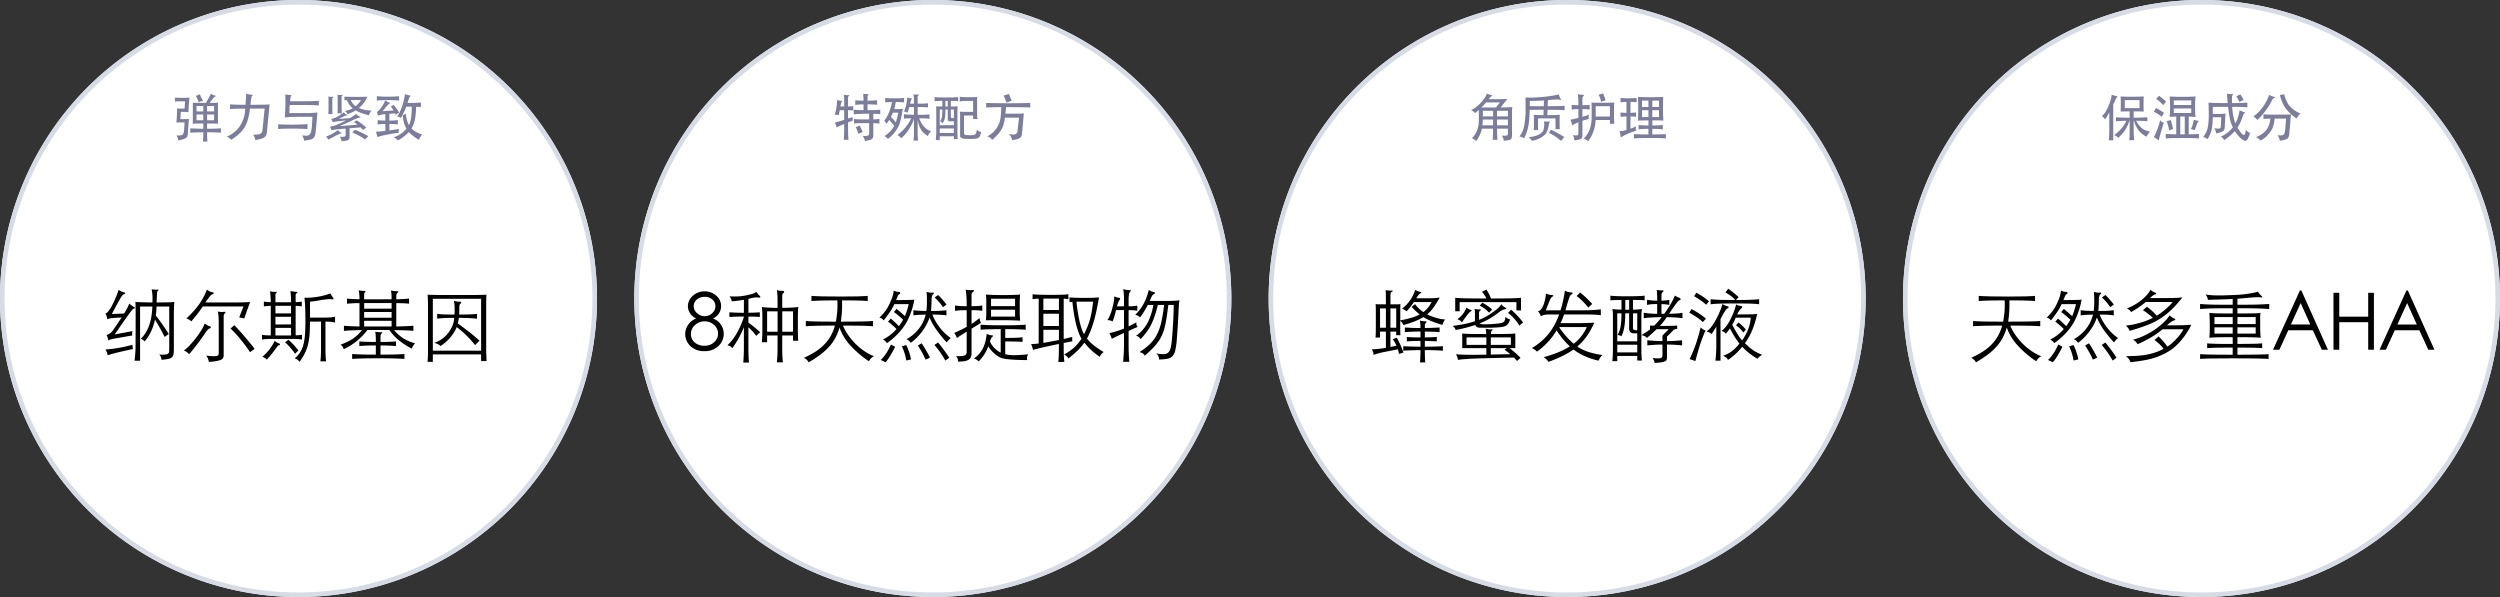
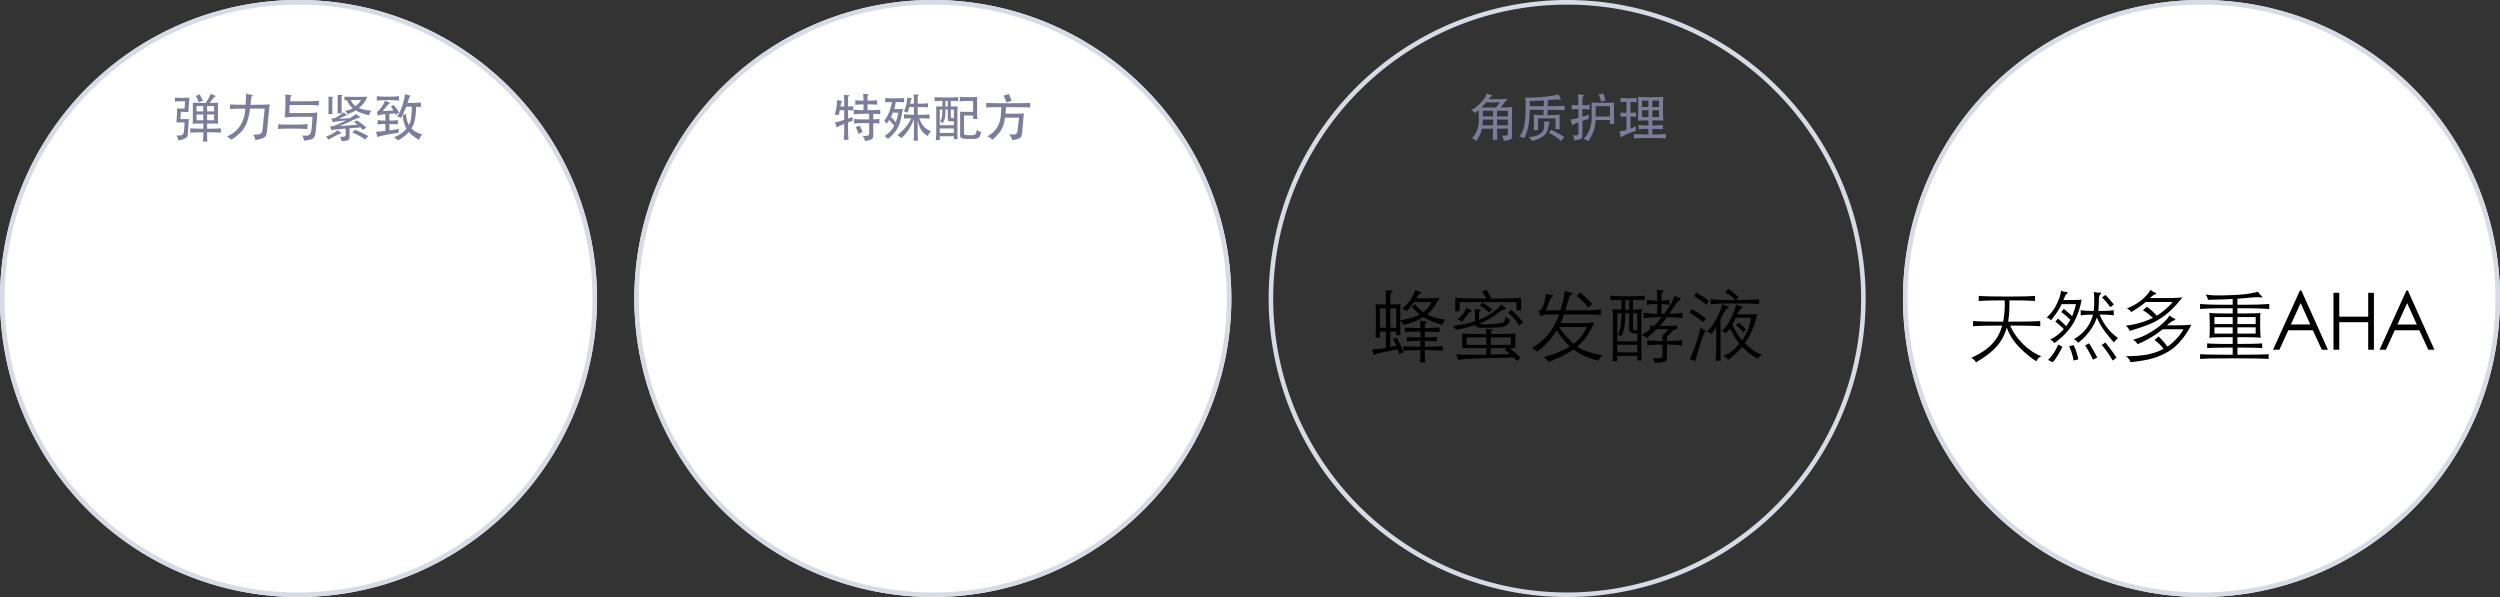
<svg xmlns="http://www.w3.org/2000/svg" viewBox="0 0 536 128" height="128" width="536">
  <rect x="0" y="0" width="536" height="128" fill="#333333" stroke="none" />
  <g transform="translate(-1835 -1703)">
    <path fill="#fff" transform="translate(1971 1703)" d="M64,0A64,64,0,1,1,0,64,64,64,0,0,1,64,0Z" />
    <path fill="#d6dbe6" transform="translate(1971 1703)" d="M64,1A62.7,62.7,0,0,0,28.777,11.759,63.187,63.187,0,0,0,5.95,39.478a62.916,62.916,0,0,0,5.808,59.745A63.187,63.187,0,0,0,39.478,122.05a62.916,62.916,0,0,0,59.745-5.808A63.187,63.187,0,0,0,122.05,88.522a62.916,62.916,0,0,0-5.808-59.745A63.187,63.187,0,0,0,88.522,5.95,62.6,62.6,0,0,0,64,1m0-1A64,64,0,1,1,0,64,64,64,0,0,1,64,0Z" />
-     <path fill="#fff" transform="translate(2107 1703)" d="M64,0A64,64,0,1,1,0,64,64,64,0,0,1,64,0Z" />
    <path fill="#d6dbe6" transform="translate(2107 1703)" d="M64,1A62.7,62.7,0,0,0,28.777,11.759,63.187,63.187,0,0,0,5.95,39.478a62.916,62.916,0,0,0,5.808,59.745A63.187,63.187,0,0,0,39.478,122.05a62.916,62.916,0,0,0,59.745-5.808A63.187,63.187,0,0,0,122.05,88.522a62.916,62.916,0,0,0-5.808-59.745A63.187,63.187,0,0,0,88.522,5.95,62.6,62.6,0,0,0,64,1m0-1A64,64,0,1,1,0,64,64,64,0,0,1,64,0Z" />
    <path fill="#fff" transform="translate(2243 1703)" d="M64,0A64,64,0,1,1,0,64,64,64,0,0,1,64,0Z" />
    <path fill="#d6dbe6" transform="translate(2243 1703)" d="M64,1A62.7,62.7,0,0,0,28.777,11.759,63.187,63.187,0,0,0,5.95,39.478a62.916,62.916,0,0,0,5.808,59.745A63.187,63.187,0,0,0,39.478,122.05a62.916,62.916,0,0,0,59.745-5.808A63.187,63.187,0,0,0,122.05,88.522a62.916,62.916,0,0,0-5.808-59.745A63.187,63.187,0,0,0,88.522,5.95,62.6,62.6,0,0,0,64,1m0-1A64,64,0,1,1,0,64,64,64,0,0,1,64,0Z" />
    <path fill="#7c7d9b" transform="translate(2035 1732)" d="M-15.983-.319A6.887,6.887,0,0,0-16.23-1.1a4.658,4.658,0,0,0-.314-.638l.891-.33q.165.352.3.654t.324.72Zm-3.025-5.06h-.946q-.055.286-.115.572t-.115.5a2.059,2.059,0,0,0-.424-.083,4.457,4.457,0,0,0-.468-.027,4.659,4.659,0,0,0,.253-.753q.1-.4.165-.864.055-.418.088-.819t.033-.71a1.889,1.889,0,0,0,.231.066q.143.033.3.06t.286.044a1.751,1.751,0,0,0,.2.016q.165,0,.033.143a1.007,1.007,0,0,0-.143.286,5.847,5.847,0,0,0-.187.781h.814v-.814q0-.693-.028-1.106a5.156,5.156,0,0,0-.061-.578q.264.033.583.055t.517.022q.1,0,.115.039t-.071.094a.584.584,0,0,0-.176.16.4.4,0,0,0-.055.225v1.9q.352-.011.622-.027t.49-.038v.924q-.231-.022-.5-.038t-.611-.027v1.793q.286-.088.534-.181t.434-.181a1.786,1.786,0,0,0,0,.4q.022.209.055.4-.22.088-.479.181t-.545.215v1.144q0,.671.022,1.331t.077,1.254h-1.023q.055-.594.077-1.254t.022-1.331v-.8q-.484.187-.913.38t-.726.346a3.593,3.593,0,0,0-.143-.528,3.053,3.053,0,0,0-.231-.517q.4-.1.93-.247t1.083-.325Zm4.147-1.243q-.561.011-.99.038t-.781.082V-7.513q.352.044.781.066t.99.033q0-.495-.028-.9t-.049-.583q.242.044.495.066t.539.022q.286,0,.044.176a.46.46,0,0,0-.1.121A.494.494,0,0,0-14-8.283v.869q.682-.011,1.177-.033t.88-.066v.979q-.385-.044-.88-.066T-14-6.633v1.254q.957,0,1.584-.022t1.144-.077v.957q-.33-.033-.687-.049l-.808-.039V-3.4q.418-.011.781-.044t.539-.055v1q-.154-.022-.528-.055t-.792-.033V-.077a2.066,2.066,0,0,1-.055.517A.659.659,0,0,1-13.074.8a1.607,1.607,0,0,1-.55.248,7.135,7.135,0,0,1-.963.176,1.722,1.722,0,0,0-.137-.572,2.037,2.037,0,0,0-.335-.517,5.041,5.041,0,0,0,.732.011A1.247,1.247,0,0,0-13.9.049a.376.376,0,0,0,.2-.193.786.786,0,0,0,.05-.3V-2.6h-1.683q-.495,0-.935.027a5.854,5.854,0,0,0-.616.061V-3.5a5.647,5.647,0,0,0,.643.071q.413.028.908.028h1.683V-4.62q-1.067,0-1.892.033t-1.419.1v-.99q.429.044.919.066t1.182.033ZM-4.048-3.553A7.457,7.457,0,0,1-4.5-2.387a10.144,10.144,0,0,1-.649,1.149A9.308,9.308,0,0,1-5.929-.2a7.181,7.181,0,0,1-.847.83A3.982,3.982,0,0,0-7.128.275,2.681,2.681,0,0,0-7.6-.055a7.488,7.488,0,0,0,.847-.688,9.987,9.987,0,0,0,.809-.852,9.663,9.663,0,0,0,.726-.979,8.43,8.43,0,0,0,.588-1.067q-.418.011-.83.027t-.732.049V-4.51q.363.044.908.071t1.237.049V-6.05h-1q-.077.308-.17.61t-.2.611a2.926,2.926,0,0,0-.369-.165A2.677,2.677,0,0,0-6.2-5.1a7.179,7.179,0,0,0,.495-1.457,9.363,9.363,0,0,0,.22-1.524q.275.077.517.121a2.307,2.307,0,0,0,.4.044q.121,0,.127.033t-.116.143a.829.829,0,0,0-.132.253,6.149,6.149,0,0,0-.2.715h.847q0-.462-.005-.786t-.022-.545q-.017-.22-.038-.379a2.763,2.763,0,0,0-.055-.292,3.094,3.094,0,0,0,.517.049q.286.006.484-.005.154-.011.176.044t-.11.143a.269.269,0,0,0-.154.242v1.529q.451,0,.781-.006t.589-.016q.259-.011.457-.028t.385-.038v.88q-.2-.011-.4-.028t-.451-.022l-.583-.011q-.33-.006-.781-.006v1.661q.825,0,1.469-.022t1.062-.077v.946q-.209-.022-.473-.044t-.556-.033q-.292-.011-.6-.016t-.583-.006A8.471,8.471,0,0,0-2.4-2.536a4,4,0,0,0,.583.776,3.456,3.456,0,0,0,.665.533,4.266,4.266,0,0,0,.781.368,2.156,2.156,0,0,0-.418.484,3.21,3.21,0,0,0-.275.55,5.845,5.845,0,0,1-.808-.594,3.487,3.487,0,0,1-.605-.7,4.367,4.367,0,0,1-.446-.918,8.786,8.786,0,0,1-.33-1.249v2.86q0,.4.022.8t.066.776h-.979a12.156,12.156,0,0,0,.1-1.573ZM-6.16-7.029a6.165,6.165,0,0,0-.77-.077q-.462-.022-1.023-.022-.055.385-.137.765t-.2.753q.418,0,.71-.006l.506-.011q.215-.006.363-.016l.28-.022q-.286,1.694-.594,2.86a5.467,5.467,0,0,1-.325.869A6.215,6.215,0,0,1-7.9-1a7.949,7.949,0,0,1-.765.929,7,7,0,0,1-.984.853,2.068,2.068,0,0,0-.314-.33,2.516,2.516,0,0,0-.412-.275A7.169,7.169,0,0,0-9.147-.83a5.262,5.262,0,0,0,.864-1.2L-8.5-2.3q-.127-.159-.275-.33t-.3-.346q-.148-.176-.27-.308-.143.22-.292.423t-.313.413a2.7,2.7,0,0,0-.2-.368,2.4,2.4,0,0,0-.264-.336A3.99,3.99,0,0,0-9.878-3.9a8.284,8.284,0,0,0,.467-.973q.215-.528.385-1.106a10.411,10.411,0,0,0,.269-1.139q-.451,0-.825.022a5.707,5.707,0,0,0-.627.066v-.979a7.268,7.268,0,0,0,.869.071q.517.016,1.155.016t1.16-.016a6.969,6.969,0,0,0,.864-.071Zm-2.4,2.178a9.785,9.785,0,0,1-.418.935q.319.308.605.627t.44.528q.154-.473.281-.979T-7.4-4.851Zm15.246.616V-.44a.353.353,0,0,0,.341.368,6.262,6.262,0,0,0,1.012.061A6.03,6.03,0,0,0,8.69-.038a.732.732,0,0,0,.385-.143.7.7,0,0,0,.215-.357q.071-.242.148-.66.154.143.27.231a1.587,1.587,0,0,0,.22.143,1.2,1.2,0,0,0,.214.088,1.184,1.184,0,0,0,.242.044,7.471,7.471,0,0,1-.264.8A.96.96,0,0,1,9.768.55a1.415,1.415,0,0,1-.633.2A10.6,10.6,0,0,1,8.041.792q-.649,0-1.073-.027A2.763,2.763,0,0,1,6.3.655.674.674,0,0,1,5.945.424a.665.665,0,0,1-.1-.391V-4.125q0-.374-.011-.566a1.681,1.681,0,0,0-.066-.38q.253.033.567.044t.786.011H8.635V-7.359H7.073q-.385,0-.732.033a3.021,3.021,0,0,0-.566.1V-8.261q.11.022.308.044t.462.033q.264.011.572.016t.649.006q.66,0,1.094-.017a3.658,3.658,0,0,0,.665-.071q-.022.22-.028.413t-.005.478v2.7q0,.352.016.6t.061.578H8.635v-.748Zm-5.2,2.783v.946H4.51v-.946ZM3.861-4.1a1.3,1.3,0,0,0,.017.231.193.193,0,0,0,.082.132.414.414,0,0,0,.192.055q.127.011.358.011V-5.522H3.861ZM2.695-5.522q0,.682-.022,1.111a4.593,4.593,0,0,1-.088.731,2.5,2.5,0,0,1-.182.545,5.113,5.113,0,0,1-.313.55,1.828,1.828,0,0,0-.248-.225A2.672,2.672,0,0,0,1.551-3a3.463,3.463,0,0,0,.231-.407,2.043,2.043,0,0,0,.143-.451,5.01,5.01,0,0,0,.082-.655q.028-.391.028-1.006h-.55v3.366H4.51V-3q-.22.011-.495.011T3.6-3a.822.822,0,0,1-.2-.038.22.22,0,0,1-.121-.11.654.654,0,0,1-.06-.231,3.824,3.824,0,0,1-.017-.4V-5.522ZM2.035-7.37q-.462,0-.9.022t-.753.055v-.9a8.839,8.839,0,0,0,1.007.071q.633.016,1.611.016.539,0,.918-.005l.649-.011q.269-.006.473-.022t.391-.049v.9q-.132-.022-.275-.038t-.325-.022l-.418-.011Q4.18-7.37,3.861-7.37v1.21q.231,0,.457-.006l.429-.011L5.1-6.187q.154-.006.231-.016-.022.22-.039.484t-.016.55V-.715q0,.308.011.665t.044.885H4.51V.209H1.485v.825H.627Q.66.693.676.429t.033-.5Q.726-.3.731-.517T.737-.968v-4.2q0-.286-.011-.55T.693-6.2a4.563,4.563,0,0,0,.528.027q.385.006.814.006Zm.66,0v1.21H3.2V-7.37ZM15.774-7q-.044-.176-.115-.385T15.5-7.794q-.082-.2-.17-.385t-.165-.314l1.188-.374a3.5,3.5,0,0,0,.094.341q.06.187.137.385t.165.385q.088.187.176.341Zm2.607,2.365q.33,0,.627-.016t.5-.038L19.151-.671a3.671,3.671,0,0,1-.116.726.953.953,0,0,1-.3.473,1.666,1.666,0,0,1-.627.3,9.888,9.888,0,0,1-1.1.226A2.088,2.088,0,0,0,16.775.38a2.678,2.678,0,0,0-.484-.655,4.467,4.467,0,0,0,.819.121,1.548,1.548,0,0,0,.556-.066A.631.631,0,0,0,18-.462a.945.945,0,0,0,.143-.4l.341-2.915H15.455a9.194,9.194,0,0,1-.275,1.424,5.07,5.07,0,0,1-.49,1.15A6.336,6.336,0,0,1,13.9-.138a15.55,15.55,0,0,1-1.177,1.149,1.535,1.535,0,0,0-.457-.489,1.966,1.966,0,0,0-.611-.28,5.1,5.1,0,0,0,1.095-.72,5.167,5.167,0,0,0,.852-.94A5.169,5.169,0,0,0,14.2-2.536,5.518,5.518,0,0,0,14.52-3.8q.066-.484.1-1.028t.055-1.2q-.528,0-.968.011T12.875-6q-.39.005-.742.022t-.693.027v-.99q.858.044,2.018.06t2.7.016q1.562,0,2.733-.016t2-.06v.99q-.407-.022-.979-.038t-1.249-.022l-1.435-.011q-.759-.005-1.529-.005-.033.374-.066.709t-.077.688Z" />
    <path fill="#7c7d9b" transform="translate(2171 1732)" d="M-15.268-5.962l.858-1.078h-2.959q-.22.253-.473.528t-.528.55Zm-.616.715h-2.189v1.2h2.189Zm.847,1.2H-12.7v-1.2h-2.332Zm0,2.64q.011.836.039,1.485t.05.9h-1.023q.033-.242.055-.869t.033-1.518h-2.409a6.263,6.263,0,0,1-.49,1.474,6.79,6.79,0,0,1-.753,1.2A1.966,1.966,0,0,0-19.9.908a2.327,2.327,0,0,0-.528-.281,3.915,3.915,0,0,0,.643-.759,4.808,4.808,0,0,0,.468-.919,5.539,5.539,0,0,0,.281-1.023,6.265,6.265,0,0,0,.094-1.084V-5.423q-.209.187-.418.357l-.4.325a1.569,1.569,0,0,0-.3-.325,2.954,2.954,0,0,0-.534-.325A6.026,6.026,0,0,0-19.47-6.1a9.406,9.406,0,0,0,1.012-.924,6.989,6.989,0,0,0,.786-.99,3.538,3.538,0,0,0,.446-.918,2.769,2.769,0,0,0,.269.1l.292.1q.143.049.259.083a1.759,1.759,0,0,0,.181.044q.154.033.165.088t-.176.165a1.67,1.67,0,0,0-.253.22,5.107,5.107,0,0,0-.352.4h2.057q.2,0,.462-.005t.545-.016l.539-.022q.259-.011.435-.033l-1.463,1.848q.693-.011,1.3-.028t1.21-.05q-.033.242-.05.4a3.219,3.219,0,0,0-.017.341V-.165a3.394,3.394,0,0,1-.049.643A.624.624,0,0,1-12.1.863a1.23,1.23,0,0,1-.528.2,9,9,0,0,1-.957.11A2.246,2.246,0,0,0-13.722.61a2.725,2.725,0,0,0-.292-.544q.4.033.655.033a1.278,1.278,0,0,0,.4-.049.334.334,0,0,0,.2-.154.577.577,0,0,0,.055-.27V-1.408Zm-.847-1.958h-2.2q-.011.33-.033.638t-.055.594h2.288Zm.847,1.232H-12.7V-3.366h-2.332Zm11.165-.792q.253-.022.088.209a1.613,1.613,0,0,0-.187.671,4.267,4.267,0,0,1-.264,1.034A3.009,3.009,0,0,1-4.62-.3a2.822,2.822,0,0,1-.473.451,4.977,4.977,0,0,1-.682.44,5.9,5.9,0,0,1-.853.374A5.325,5.325,0,0,1-7.6,1.21,1.313,1.313,0,0,0-7.86.775a2.341,2.341,0,0,0-.412-.4A5.171,5.171,0,0,0-7.178.242a5.189,5.189,0,0,0,.918-.3,3.123,3.123,0,0,0,.688-.407,1.5,1.5,0,0,0,.4-.456,2.677,2.677,0,0,0,.226-.808,5.048,5.048,0,0,0-.016-1.26,1.457,1.457,0,0,0,.22.039q.143.017.3.022t.314.005ZM-1.331,1.21A7.384,7.384,0,0,0-2.4.352a13.408,13.408,0,0,0-1.523-.88l.473-.66q.308.143.7.347t.786.424q.391.22.748.429t.611.363Zm-6.71-6.666q-.022,1.078-.083,1.931a13.321,13.321,0,0,1-.2,1.567A9.64,9.64,0,0,1-8.679-.61,8.9,8.9,0,0,1-9.24.66,2.053,2.053,0,0,0-9.719.4a1.9,1.9,0,0,0-.523-.126,5.345,5.345,0,0,0,.561-.88,5.086,5.086,0,0,0,.363-.985,9.726,9.726,0,0,0,.231-1.237Q-9-3.52-8.932-4.466q.011-.176.016-.468t.006-.643v-.731q0-.379-.006-.726t-.011-.633q-.006-.286-.017-.451a7.033,7.033,0,0,0,1,.049q.605-.006,1.314-.044t1.447-.11q.737-.071,1.4-.165T-2.6-8.58a4.213,4.213,0,0,0,.781-.209q.022.077.071.215t.11.281q.061.143.121.264a1.225,1.225,0,0,0,.093.165q.143.176.088.247t-.308-.016a3.129,3.129,0,0,0-.754-.028q-.643.017-1.732.137l-.044,1.287q.814,0,1.4-.006t1.007-.016q.423-.011.709-.033t.506-.044v.979q-.22-.022-.512-.044t-.71-.033q-.418-.011-1.012-.016T-4.2-5.456l-.044,1.144q1,0,1.672-.022a8.3,8.3,0,0,0,1-.077q-.022.143-.033.341t-.011.429v1.364q0,.253.011.5t.033.468H-2.5v-2.31H-6.248v2.508h-.935a4.491,4.491,0,0,0,.044-.462q.011-.242.011-.495V-3.641a6.8,6.8,0,0,0-.033-.748q.231.022.77.044t1.3.033l.044-1.144Zm3.069-2q-.385.022-.847.038l-.9.033q-.44.017-.792.022t-.506.005q.011.22.011.473t-.011.649h3ZM7.26-7.183a4.243,4.243,0,0,0-.187-.759,3.65,3.65,0,0,0-.341-.726l.968-.3q.154.352.292.726t.236.748ZM2.409-5.61a12.625,12.625,0,0,0-1.441.1V-6.523a5.328,5.328,0,0,0,.622.061q.358.016.82.027,0-.506-.011-.891T2.37-7.991q-.016-.28-.039-.478t-.044-.341a4.757,4.757,0,0,0,.556.1q.236.028.457.038.495.011.165.33a.587.587,0,0,0-.159.209.744.744,0,0,0-.038.264v1.43q.495-.011.88-.027a6.229,6.229,0,0,0,.671-.061v1.012a14.426,14.426,0,0,0-1.551-.1v1.661q.781-.22,1.386-.451a4.532,4.532,0,0,0-.038.468,3.938,3.938,0,0,0,.016.456q-.319.077-.666.171t-.7.215v3.08a1.835,1.835,0,0,1-.049.462.528.528,0,0,1-.231.308,1.592,1.592,0,0,1-.528.2,7.9,7.9,0,0,1-.941.132A2.331,2.331,0,0,0,1.452.556a2.715,2.715,0,0,0-.22-.589,4.227,4.227,0,0,0,.605.071.871.871,0,0,0,.358-.05.3.3,0,0,0,.17-.165.781.781,0,0,0,.044-.286V-2.783a7.616,7.616,0,0,0-.753.33,6.015,6.015,0,0,0-.611.352,2.9,2.9,0,0,0-.121-.654,2.521,2.521,0,0,0-.253-.578q.792-.143,1.738-.385ZM6.1-3.267A9.167,9.167,0,0,1,5.951-2a8.164,8.164,0,0,1-.33,1.21A7.6,7.6,0,0,1,5.12.319a6.317,6.317,0,0,1-.643.957,1.9,1.9,0,0,0-.44-.325A3.4,3.4,0,0,0,3.531.726,5.33,5.33,0,0,0,4.807-1.2a7.35,7.35,0,0,0,.44-2.684V-6.16q0-.3-.011-.484a3.248,3.248,0,0,0-.044-.374L5.544-7q.187.011.457.016t.671.006H8.679q.4,0,.66-.006T9.773-7l.325-.022q-.022.154-.038.335t-.017.523v2.266q0,.363.017.71t.038.731H9.174v-.814Zm3.069-.748V-6.226H6.116v2.211Zm9.086.11h1.43V-5.368H18.26Zm-.836-1.463H16.049V-3.9h1.375Zm0-2.068H16.049v1.375h1.375Zm.836,1.375h1.43V-7.436H18.26Zm0,5.9q.946-.011,1.65-.033t1.254-.055V.682Q20.548.627,19.74.605T17.809.583q-1.133,0-2.013.022T14.311.682V-.253q.561.033,1.337.055t1.776.033v-1.21q-.682,0-1.2.027t-.907.083v-.946q.4.055.918.082t1.194.039v-1.1q-.594,0-.99.011l-.649.017q-.253.005-.39.016t-.226.022q.011-.231.022-.528t.022-.638q.011-.341.017-.7t.006-.72q0-.374-.006-.753t-.017-.721q-.011-.341-.022-.616t-.022-.451a2.345,2.345,0,0,0,.269.038q.171.017.473.028t.776.016q.473.006,1.2.006.7,0,1.183-.006t.786-.016q.308-.011.473-.028a2.345,2.345,0,0,0,.264-.038q-.011.187-.022.462t-.016.611q-.006.336-.011.715t-.005.753q0,.352.005.71t.017.693q.011.336.028.643t.028.539a2.142,2.142,0,0,0-.259-.033q-.148-.011-.407-.022t-.66-.011H18.26v1.1q.726-.011,1.287-.039t.957-.082v.946q-.407-.055-.962-.077T18.26-1.375ZM12.716-7.15q-.4.011-.72.033t-.556.044V-8a16.854,16.854,0,0,0,1.727.066q.561,0,1-.016T14.894-8v.924q-.231-.022-.566-.044t-.753-.044v2.354q.374-.011.676-.027t.523-.049v.935q-.22-.022-.523-.044t-.676-.033v2.618a9.228,9.228,0,0,0,1.2-.517,4.306,4.306,0,0,0-.05.5,3.286,3.286,0,0,0,.027.473,15.235,15.235,0,0,0-1.859.676,9.694,9.694,0,0,0-1.419.764A2.726,2.726,0,0,0,11.451.16q-.022-.182-.061-.363A3.535,3.535,0,0,0,11.3-.556a2.163,2.163,0,0,0-.121-.3,6.925,6.925,0,0,0,.737-.088,7.376,7.376,0,0,0,.8-.187V-4.026q-.4.011-.709.028t-.556.049v-.935q.242.033.556.055t.709.033Z" />
-     <path fill="#7c7d9b" transform="translate(2307 1732)" d="M-16.445-5.819h3.168V-7.535h-3.168Zm1.9,2.057q.99-.011,1.667-.033t1.271-.066v.847q-.506-.044-1.073-.066t-1.337-.033a7.033,7.033,0,0,0,.627.974,3.682,3.682,0,0,0,.655.654,3.182,3.182,0,0,0,.765.429,7.28,7.28,0,0,0,.968.3,2.727,2.727,0,0,0-.435.484A3.164,3.164,0,0,0-11.77.3a4.412,4.412,0,0,1-1.688-1.32,6.244,6.244,0,0,1-1.017-2.09h-.066V-.7q0,.374.028.836t.082.924H-15.5q.055-.44.077-.852T-15.4-.7V-3.113h-.055a10.237,10.237,0,0,1-.4,1.045,7.11,7.11,0,0,1-.49.9,6.969,6.969,0,0,1-.638.842q-.363.413-.847.875a2.8,2.8,0,0,0-.341-.286,3.046,3.046,0,0,0-.55-.3,9.31,9.31,0,0,0,1.579-1.446A6.031,6.031,0,0,0-16.115-3.1q-.7.011-1.221.033t-1,.055v-.847q.3.022.6.039t.66.027l.759.022q.407.011.913.011V-5.115h-.643q-.281,0-.5.006t-.413.016l-.379.022q.022-.308.033-.676t.011-.94q0-.407-.011-.869t-.033-.77q.231.022.457.033l.506.022q.281.011.649.011h.885q.451,0,.8-.006l.644-.011q.291-.006.539-.016t.478-.033q-.022.308-.033.77t-.011.869q0,.407.011.858t.033.759q-.407-.033-.908-.038t-1.259-.006ZM-18.92,1.067h-.968q.055-.473.088-1.062t.033-1.315V-4.873q-.231.407-.468.786t-.445.687a2.617,2.617,0,0,0-.292-.368A3.2,3.2,0,0,0-21.34-4.1a4.953,4.953,0,0,0,.732-.874,8.058,8.058,0,0,0,.775-1.568q.231-.594.39-1.161a5.962,5.962,0,0,0,.2-1.006,5.015,5.015,0,0,0,.528.193q.242.071.517.127.176.033.193.1t-.182.226a.665.665,0,0,0-.071.088,1.8,1.8,0,0,0-.115.215q-.077.159-.209.445t-.341.77ZM-5.94-5.742v.968H-2.2v-.968ZM-2.2-6.49v-.99H-5.94v.99ZM-8.052-2.662a4.538,4.538,0,0,0-.209.572q-.132.418-.308,1-.143.484-.3,1.05t-.308,1.16A5.9,5.9,0,0,0-9.7.7a2.851,2.851,0,0,0-.522-.286Q-9.988,0-9.8-.44t.434-1.089q.165-.451.292-.891t.226-.825A1.435,1.435,0,0,0-8.052-2.662Zm1.111,1.617a9.051,9.051,0,0,0-.225-1.106,6.91,6.91,0,0,0-.314-.875l.9-.22q.154.517.264.951t.22.951ZM-.627-2.959a.516.516,0,0,0-.127.126A1.69,1.69,0,0,0-.9-2.558q-.088.192-.215.539T-1.43-1.1l-.836-.231a5.078,5.078,0,0,0,.4-1,6.52,6.52,0,0,0,.2-1A5.609,5.609,0,0,0-.649-3.08q.066.011.071.049T-.627-2.959Zm-7.9-1q-.165-.143-.385-.3t-.457-.308q-.237-.148-.468-.275t-.407-.2l.517-.8q.418.22.852.484t.841.55Zm.308-2.5a6.655,6.655,0,0,0-.71-.732,4.977,4.977,0,0,0-.809-.589l.649-.693q.374.286.781.621t.726.644ZM-2.739-.2q.286,0,.616-.011l.638-.022q.308-.011.555-.027T-.55-.3v.99A9.564,9.564,0,0,0-1.782.616Q-2.728.594-4.18.594T-6.463.616a11.041,11.041,0,0,0-1.2.077V-.3q.165.022.407.039t.539.027l.633.022q.336.011.676.011V-4.015Q-5.8-4-6.187-3.977t-.644.049q.044-.418.071-1.007t.028-1.215q0-.627-.028-1.226t-.071-.952q.253.022.533.039t.616.028q.336.011.732.016t.891.005q.5,0,.891-.005t.726-.016q.33-.011.61-.028t.545-.039q-.033.418-.061.99t-.028,1.2q0,.594.022,1.183T-1.287-3.9q-.253-.033-.66-.066t-.792-.044Zm-.847-3.817h-.968V-.2h.968ZM8.107-7.128a6.267,6.267,0,0,0-.281-.643,3.717,3.717,0,0,0-.368-.577l.869-.418a6.182,6.182,0,0,1,.391.594q.192.33.313.594ZM2.431-6.094v1.529q1.012,0,1.743-.022a5.99,5.99,0,0,0,.962-.077L4.983-1.705a1.734,1.734,0,0,1-.1.5.739.739,0,0,1-.269.336,1.859,1.859,0,0,1-.545.242q-.352.1-.924.237A1.739,1.739,0,0,0,3.052-.88a3.8,3.8,0,0,0-.313-.638,6.316,6.316,0,0,0,.7.094,1.238,1.238,0,0,0,.429-.033.34.34,0,0,0,.22-.176.754.754,0,0,0,.061-.325l.1-1.9H2.42Q2.4-2.937,2.337-2.3a8.508,8.508,0,0,1-.181,1.15,5.457,5.457,0,0,1-.325.968Q1.628.275,1.32.836A3.228,3.228,0,0,0,.874.561,1.949,1.949,0,0,0,.352.385,5.985,5.985,0,0,0,.819-.286a4.062,4.062,0,0,0,.347-.753A5.787,5.787,0,0,0,1.4-1.98a11.4,11.4,0,0,0,.127-1.243q.038-.715.033-1.639T1.507-7.007q.3.044,1.265.077T5.621-6.9q-.055-.517-.094-1.051T5.456-8.91q.253.044.544.066a3.233,3.233,0,0,0,.533,0q.187-.022.22.033t-.11.209a1.13,1.13,0,0,0-.1.533q-.022.446,0,1.172.748,0,1.3-.011t.941-.028q.39-.017.643-.033t.407-.039v1.023q-.319-.033-1.127-.071T6.578-6.094q.022.418.077.88t.137.924q.082.462.2.907a6.9,6.9,0,0,0,.27.831,6.742,6.742,0,0,0,.566-1.325,11.538,11.538,0,0,0,.347-1.491,5.481,5.481,0,0,0,.517.247,5.077,5.077,0,0,0,.517.181q.286.088,0,.2a.211.211,0,0,0-.083.082q-.049.072-.1.165a1.662,1.662,0,0,0-.1.2q-.044.1-.077.193a10.944,10.944,0,0,1-.479,1.282,7.441,7.441,0,0,1-.655,1.161,11.667,11.667,0,0,0,.8,1.171,1.127,1.127,0,0,0,.517.429q.2.038.3-.253a4.477,4.477,0,0,0,.165-.875,2.55,2.55,0,0,0,.473.462,1.094,1.094,0,0,0,.462.22A10.659,10.659,0,0,1,10,.616a1.166,1.166,0,0,1-.391.517.468.468,0,0,1-.457.005A3.3,3.3,0,0,1,8.514.715,3.441,3.441,0,0,1,8.178.407Q8,.22,7.81,0T7.447-.456Q7.271-.693,7.139-.9a8.763,8.763,0,0,1-1,.99,15,15,0,0,1-1.293.979A1.555,1.555,0,0,0,4.526.589,1.316,1.316,0,0,0,4.114.3a7.162,7.162,0,0,0,1.5-.886A6.275,6.275,0,0,0,6.721-1.705q-.2-.418-.335-.77a5.715,5.715,0,0,1-.242-.814q-.1-.462-.209-1.116T5.7-6.094Zm13.2-1.914a.862.862,0,0,0-.336.22,1.766,1.766,0,0,0-.247.429,8.8,8.8,0,0,1-.55.99q-.341.539-.748,1.089t-.863,1.067q-.457.517-.9.935a2.476,2.476,0,0,0-.385-.407,4.156,4.156,0,0,0-.473-.352,7.611,7.611,0,0,0,1.491-1.342,10.122,10.122,0,0,0,1.05-1.474q.286-.506.479-.935t.346-.858q.132.066.286.137a3.294,3.294,0,0,0,.313.127q.16.055.3.094a1.62,1.62,0,0,0,.225.049q.132.022.143.1T15.631-8.008Zm5.577,3.333a4.014,4.014,0,0,0-.814,1.089,10.242,10.242,0,0,1-2.343-2.167,5.95,5.95,0,0,1-.7-1.259,11.731,11.731,0,0,1-.545-1.6l.924-.187a9.693,9.693,0,0,0,.506,1.463,4.017,4.017,0,0,0,.627,1.023A6.282,6.282,0,0,0,20-5.307,6.821,6.821,0,0,0,21.208-4.675ZM14.762-3.564q-.264,0-.467.006l-.368.011q-.165.005-.314.022l-.325.038V-4.51a7.416,7.416,0,0,0,.842.066q.578.022,1.446.022.517,0,1.078-.006l1.056-.011L18.6-4.45q.4-.005.583-.016L18.81-.187a1.8,1.8,0,0,1-.132.561.865.865,0,0,1-.324.368,2.049,2.049,0,0,1-.6.248,7.887,7.887,0,0,1-.957.176,3.166,3.166,0,0,0-.176-.6,2.467,2.467,0,0,0-.33-.578,5.973,5.973,0,0,0,.759.033A.988.988,0,0,0,17.528-.1a.656.656,0,0,0,.27-.33,2.124,2.124,0,0,0,.121-.583l.22-2.552H15.675a7.212,7.212,0,0,1-.248,1.441,4,4,0,0,1-.511,1.155q-.264.385-.512.688a5.7,5.7,0,0,1-.512.55,5.166,5.166,0,0,1-.561.457q-.3.209-.66.418a2.591,2.591,0,0,0-.451-.413A2.64,2.64,0,0,0,11.66.418a6.276,6.276,0,0,0,1.513-.847,3.778,3.778,0,0,0,.863-.891,4.851,4.851,0,0,0,.495-1.023A5.023,5.023,0,0,0,14.762-3.564Z" />
-     <path transform="translate(2035 1779)" d="M-47.141-7.718a3.512,3.512,0,0,1,2.312,3.2A3.593,3.593,0,0,1-45.976-1.8,4.193,4.193,0,0,1-48.986-.714,4.1,4.1,0,0,1-51.969-1.8,3.516,3.516,0,0,1-53.091-4.42a3.6,3.6,0,0,1,2.363-3.3,2.91,2.91,0,0,1-1.785-2.635,2.935,2.935,0,0,1,1.046-2.218,3.6,3.6,0,0,1,2.524-.96,3.624,3.624,0,0,1,2.516.935,2.953,2.953,0,0,1,1.037,2.278A2.914,2.914,0,0,1-47.141-7.718Zm.527-2.652a1.841,1.841,0,0,0-.638-1.4,2.364,2.364,0,0,0-1.666-.587,2.458,2.458,0,0,0-1.691.587,1.828,1.828,0,0,0-.663,1.419,1.966,1.966,0,0,0,.722,1.488,2.377,2.377,0,0,0,1.641.654A2.274,2.274,0,0,0-47.3-8.857,2.012,2.012,0,0,0-46.614-10.37Zm.561,5.865a2.413,2.413,0,0,0-.842-1.819,2.888,2.888,0,0,0-2.04-.782A2.927,2.927,0,0,0-51-6.3a2.52,2.52,0,0,0-.867,1.9,2.322,2.322,0,0,0,.8,1.811,3.02,3.02,0,0,0,2.091.714,2.958,2.958,0,0,0,2.108-.765A2.465,2.465,0,0,0-46.053-4.5ZM-35.53-2.618h-1.122q.034-.544.068-1.139T-36.55-4.9V-8.432q0-.442-.034-.935t-.068-.816q.272.051.569.076t.688.051q.391.026.9.043t1.207.017v-1.479q0-.629-.034-1.233a9.7,9.7,0,0,0-.119-1.1,3.134,3.134,0,0,0,.663.144q.289.026.612.026.238,0,.281.179t-.2.331a.419.419,0,0,0-.161.23,1.646,1.646,0,0,0-.042.434V-10q.7,0,1.215-.017t.927-.043q.408-.026.714-.06t.578-.068q-.017.17-.034.434t-.026.552q-.009.289-.017.587t-.009.519v2.72q0,.51.025,1.2t.059,1.233h-1.122V-4.08h-2.312v2.6q0,1.105.034,1.827t.119,1.334h-1.309q.068-.612.111-1.334t.042-1.827v-2.6H-35.53Zm0-6.63v4.369h2.244V-9.248Zm5.559,0h-2.312v4.369h2.312Zm-10.54-2.482q-.646.119-1.292.2t-1.343.128a1.126,1.126,0,0,0-.111-.519,1.7,1.7,0,0,0-.366-.535q.85.034,1.615.017a10,10,0,0,0,1.53-.153q.578-.1.986-.2t.714-.187a3.734,3.734,0,0,0,.519-.2,3.414,3.414,0,0,0,.417-.238,5.947,5.947,0,0,0,.4.51,3.165,3.165,0,0,0,.3.306q.2.187.145.323t-.433.068a3.175,3.175,0,0,0-.629-.009,4.167,4.167,0,0,0-.782.127A3.291,3.291,0,0,0-39.2-12q-.17.051-.34.085v2.975q.731-.017,1.4-.042t1.045-.059v1q-.374-.034-1.045-.06t-1.4-.025v1.309q.629.442,1.275.969t1.258,1.071l-.884.782a7.211,7.211,0,0,0-.74-.944q-.417-.451-.91-.892V-1.19q0,.629.026,1.394t.093,1.53h-1.224q.068-.765.1-1.53t.034-1.394V-5.848A21.747,21.747,0,0,1-41.6-3.536,20.994,20.994,0,0,1-42.976-1.36q-.136-.136-.247-.23a1.821,1.821,0,0,0-.221-.161,1.421,1.421,0,0,0-.246-.119,3.2,3.2,0,0,0-.34-.1,11.363,11.363,0,0,0,2.049-2.686,19.188,19.188,0,0,0,1.47-3.366v-.119q-.884,0-1.759.034t-1.352.068v-1q.476.034,1.352.068t1.759.034Zm20.043.136q-2.04,0-3.366.034t-2.193.1v-1.105q.476.034,1,.06t1.224.043q.7.017,1.649.025t2.295.009q1.428,0,2.346-.009t1.547-.025q.629-.017,1.079-.043t.926-.06v1.105q-.459-.034-.909-.059t-1.062-.043q-.612-.017-1.454-.026t-2.082-.008a24.351,24.351,0,0,1-.255,4.556q1.479,0,2.567-.009t1.887-.025q.8-.017,1.385-.043t1.045-.059v1.122q-.459-.034-.977-.059t-1.25-.043q-.731-.017-1.742-.026t-2.457-.008A10.438,10.438,0,0,0-18.173-4.2a13.686,13.686,0,0,0,1.547,1.861A13.286,13.286,0,0,0-14.739-.757,10.108,10.108,0,0,0-12.614.374a2.222,2.222,0,0,0-1.071,1.088,21.19,21.19,0,0,1-4.225-3.655,10.737,10.737,0,0,1-2.1-3.6A10.716,10.716,0,0,1-20.9-3.553,9.84,9.84,0,0,1-22.27-1.632a13.264,13.264,0,0,1-1.9,1.708,25.325,25.325,0,0,1-2.456,1.606,2.459,2.459,0,0,0-.365-.51,2.955,2.955,0,0,0-.638-.459A19.682,19.682,0,0,0-25.2-.586a10.722,10.722,0,0,0,1.9-1.53A8.922,8.922,0,0,0-21.9-3.961a9.805,9.805,0,0,0,.91-2.227q-1.275,0-2.244.008t-1.717.026q-.748.017-1.3.043t-.977.059V-7.174q.442.034.969.059t1.258.043q.731.017,1.751.025t2.465.009A19.389,19.389,0,0,0-20.468-11.594ZM-8.075-1.649Q-8.67-.493-9.163.315a9.869,9.869,0,0,1-.969,1.352l-1.037-.493q.306-.306.569-.612a8.08,8.08,0,0,0,.527-.688,9.7,9.7,0,0,0,.527-.867q.263-.485.569-1.131ZM-5.7,1.292Q-5.746.935-5.84.535t-.221-.8q-.127-.4-.28-.782t-.306-.688l.935-.289A9.17,9.17,0,0,1-5.134-.672a11.852,11.852,0,0,1,.459,1.726Zm8.381.017A19.694,19.694,0,0,0,1.6-.433,19.557,19.557,0,0,0,.34-2.04l.782-.527q.561.663,1.207,1.538T3.519.7Zm-4.233-.2A17.879,17.879,0,0,0-2.354-.51q-.451-.8-.859-1.411L-2.4-2.4q.221.306.467.706t.485.816q.238.417.459.825T-.612.68Zm.017-9.656q-.85.017-1.488.051a10.4,10.4,0,0,0-1.148.119V-9.5a11.764,11.764,0,0,0,1.207.119q.663.034,1.581.051.051-.408.085-.918t.034-1.054q0-.544-.017-1.088t-.068-1.037a4.839,4.839,0,0,0,.748.161A1.872,1.872,0,0,0,0-13.277q.187-.034.213.127T.051-12.9q-.136.068-.23.425a3.01,3.01,0,0,0-.093.765q-.017.8-.042,1.326T-.391-9.333q.7,0,1.19-.008t.867-.034q.374-.025.672-.051T2.924-9.5v1.122q-.272-.051-.552-.077t-.629-.051q-.349-.025-.8-.034T-.1-8.551A11.474,11.474,0,0,0,1.547-5.7,10.361,10.361,0,0,0,3.859-3.519a4.942,4.942,0,0,0-.442.391,4.111,4.111,0,0,0-.442.544A26.817,26.817,0,0,1,.688-5.406,13.362,13.362,0,0,1-.7-7.939a9.473,9.473,0,0,1-.637,1.488,11.587,11.587,0,0,1-.927,1.47A12.445,12.445,0,0,1-3.417-3.629,10.5,10.5,0,0,1-4.726-2.5a2.771,2.771,0,0,0-.365-.416,3.16,3.16,0,0,0-.536-.366A8.885,8.885,0,0,0-4.2-4.267,8.427,8.427,0,0,0-3.009-5.5a7.912,7.912,0,0,0,.9-1.445A8.115,8.115,0,0,0-1.53-8.551ZM-8.245-10.8a13.341,13.341,0,0,1-.91,1.615,21.635,21.635,0,0,1-1.4,1.887,1.466,1.466,0,0,0-.9-.612,10.279,10.279,0,0,0,1.3-1.453A8.872,8.872,0,0,0-9.2-11.05q.187-.425.323-.748a5.809,5.809,0,0,0,.221-.612Q-8.568-12.7-8.5-13t.119-.672a3.861,3.861,0,0,0,.527.179,4.186,4.186,0,0,0,.629.094q.2.034.23.2t-.2.264a.491.491,0,0,0-.128.093.891.891,0,0,0-.136.2q-.077.145-.17.374l-.247.6q1.054,0,1.734-.009t1.114-.017q.434-.009.672-.026a2.764,2.764,0,0,0,.391-.051A16.084,16.084,0,0,1-5.576-7,12.967,12.967,0,0,1-7.353-4.581a15.728,15.728,0,0,1-2.49,2.15,3.071,3.071,0,0,0-.34-.425,2.421,2.421,0,0,0-.527-.357,8.58,8.58,0,0,0,1.5-.91A9.144,9.144,0,0,0-7.786-5.457q-.442-.442-.9-.841t-.918-.74l.578-.663q.527.442.961.85t.79.782q.238-.323.459-.663t.442-.714q-.493-.476-.986-.892T-8.347-9.1l.578-.68q.561.459.986.833t.8.714a12.8,12.8,0,0,0,.442-1.207q.221-.7.374-1.36Zm10.421.663a13.175,13.175,0,0,0-.841-1.113,12.375,12.375,0,0,0-.944-.977l.748-.527q.289.289.493.5t.391.434q.187.221.4.476t.519.629Zm16.558,2.89q-.493-.034-1.47-.068t-2.2-.034H12.818q-.442,0-.791.009t-.655.009q.051-.408.068-.859t.017-.774v-2.788q0-.238-.017-.434t-.034-.348q-.017-.153-.034-.323.493.051,1.437.085t2.219.034q1.394,0,2.295-.034t1.411-.085q-.034.2-.068.671t-.034,1.028v2.227q0,.306.025.8T18.734-7.242ZM12.478-9.588v1.462h5.151V-9.588Zm5.151-.782v-1.581H12.478v1.581ZM7.259-9.5q-.816,0-1.385.034T4.76-9.35v-1.156a11,11,0,0,0,1.105.119q.578.034,1.394.034,0-1.377-.068-2.269a10.564,10.564,0,0,0-.153-1.283,4.215,4.215,0,0,0,.621.1,6.208,6.208,0,0,0,.655,0q.476-.017.518.093t-.264.332a.8.8,0,0,0-.272.663v2.363q.782,0,1.309-.034a9.006,9.006,0,0,0,1-.119V-9.35a9.006,9.006,0,0,0-1-.119Q9.078-9.5,8.3-9.5v2.958q.442-.289.858-.6t.859-.655a2.616,2.616,0,0,0,.11.536,2.607,2.607,0,0,0,.212.467q-.595.391-1.1.689T8.3-5.525v5.3A2.013,2.013,0,0,1,8.16.561a1.223,1.223,0,0,1-.468.544,2.375,2.375,0,0,1-.892.323,8.1,8.1,0,0,1-1.411.1q0-.2-.009-.349A1.052,1.052,0,0,0,5.33.91.818.818,0,0,0,5.194.663Q5.1.544,4.947.374q.748,0,1.2-.034a1.993,1.993,0,0,0,.7-.153.637.637,0,0,0,.332-.323A1.5,1.5,0,0,0,7.259-.7V-4.9q-.459.289-.961.612t-1.148.765a2.908,2.908,0,0,0-.2-.518,6.568,6.568,0,0,0-.357-.587q.731-.306,1.385-.629t1.284-.663ZM14.552-5.44q-.748,0-1.369.017T12.045-5.4q-.519.009-.96.034t-.85.059V-6.392q.459.034.9.059t.96.043q.519.017,1.173.026t1.522.008q1.751,0,2.975-.026t2.142-.11V-5.3q-.442-.034-.884-.059t-.96-.043q-.519-.017-1.139-.026t-1.4-.009v1.887q1.6,0,2.491-.042a9.171,9.171,0,0,0,1.215-.11v1.02l-.357-.043q-.221-.025-.638-.034T17.162-2.78q-.654-.009-1.641-.009V-.051A7.361,7.361,0,0,0,16.38.1a8.6,8.6,0,0,0,.995.051q.561,0,1.292-.042t1.785-.145A1.75,1.75,0,0,0,20.2.578a1.642,1.642,0,0,0,.042.629q-1.5-.017-2.516-.068t-1.7-.128A7.273,7.273,0,0,1,14.952.825,3.253,3.253,0,0,1,14.3.578a6.131,6.131,0,0,1-1.283-.927,6.353,6.353,0,0,1-1.13-1.4,8.589,8.589,0,0,1-2.057,3.23,2.494,2.494,0,0,0-.416-.34,2.952,2.952,0,0,0-.6-.272A6.679,6.679,0,0,0,9.945-.153a5.609,5.609,0,0,0,.8-1.19,7.1,7.1,0,0,0,.518-1.4,10.623,10.623,0,0,0,.281-1.674A4.412,4.412,0,0,0,12.1-4.2a1.669,1.669,0,0,0,.493.085q.272,0,.3.119t-.161.221a.613.613,0,0,0-.179.238,7.254,7.254,0,0,0-.314.731,4.978,4.978,0,0,0,1.054,1.513,5.292,5.292,0,0,0,1.258.9ZM23.7-2.482l3.332-.612V-5.287H23.7Zm-1-9.486a6.677,6.677,0,0,0-.7.034,4.922,4.922,0,0,0-.612.1V-12.92q.221.034.552.059t.807.043q.476.017,1.122.026t1.5.009q1.615,0,2.457-.034a10.424,10.424,0,0,0,1.233-.1v1.088a3.983,3.983,0,0,0-.485-.094q-.212-.026-.518-.043v8.653q.476-.119.935-.23t.918-.23a2.956,2.956,0,0,0-.026.51,2.775,2.775,0,0,0,.042.442q-.493.085-.96.178t-.91.178v.731q0,.663.008,1.147t.026.875q.017.391.051.7L28.2,1.6H26.894q.068-.476.1-1.275t.034-2.057v-.527q-3.876.8-5.559,1.275a3.545,3.545,0,0,0-.153-.6,5.909,5.909,0,0,0-.255-.646q.374-.017.782-.043t.85-.076ZM27.03-9.537v-2.448H23.7v2.448Zm-3.332.8V-6.1H27.03V-8.738Zm6.222-2.533q-.17,0-.323.008t-.289.026v-1q.646.051,1.513.077t1.819.026q.986,0,1.674-.026t1.318-.077q-.272,1.53-.544,2.814T34.5-7.063q-.315,1.079-.672,1.981a14.2,14.2,0,0,1-.782,1.666A9.216,9.216,0,0,0,34.578-1.9,17.5,17.5,0,0,0,36.635-.527a2.914,2.914,0,0,0-.51.459A1.782,1.782,0,0,0,35.8.51,14.916,14.916,0,0,1,33.915-.978a14.693,14.693,0,0,1-1.428-1.555A12.265,12.265,0,0,1,31.042-.85,22.81,22.81,0,0,1,29.07.85a1.933,1.933,0,0,0-.382-.493A3.114,3.114,0,0,0,28.152,0a10.861,10.861,0,0,0,2.176-1.53,9.271,9.271,0,0,0,1.547-1.853,7.793,7.793,0,0,1-.68-1.488,19.165,19.165,0,0,1-.553-1.921q-.246-1.046-.425-2.193T29.92-11.271Zm.867-.051q.1.918.247,1.93t.349,1.955q.2.944.467,1.76a6.97,6.97,0,0,0,.569,1.343q.374-.765.688-1.513a14,14,0,0,0,.553-1.581,18.062,18.062,0,0,0,.408-1.785q.17-.952.289-2.108Zm17.459.7q-.34,1.411-.7,2.439a14.722,14.722,0,0,1-.782,1.861,10.6,10.6,0,0,1-.96,1.547A18.105,18.105,0,0,1,44.557-3.3a2.6,2.6,0,0,0-.425-.476,1.058,1.058,0,0,0-.6-.2A8.074,8.074,0,0,0,45.993-6.7a12.738,12.738,0,0,0,1.284-3.927h-1.19q-.391.765-.782,1.394t-.884,1.292a1.782,1.782,0,0,0-.459-.365,2.577,2.577,0,0,0-.561-.213,10.314,10.314,0,0,0,.842-.918,9.051,9.051,0,0,0,.79-1.148,10.74,10.74,0,0,0,.7-1.445,12.912,12.912,0,0,0,.561-1.811,3.747,3.747,0,0,0,.595.315,3.171,3.171,0,0,0,.544.178q.238.051.2.17a.356.356,0,0,1-.2.2,1.01,1.01,0,0,0-.382.332,4.192,4.192,0,0,0-.3.587q-.068.153-.128.3t-.127.28h3.417q.612,0,1.063-.008t.791-.026q.34-.017.612-.042t.51-.06q-.051.255-.094.6t-.076.986q-.051,1.139-.111,2.295T52.479-5.6q-.068.977-.119,1.683t-.068.961A16.875,16.875,0,0,1,51.969-.85,2.619,2.619,0,0,1,51.382.357,1.962,1.962,0,0,1,50.3.918a10.469,10.469,0,0,1-1.819.153,1.487,1.487,0,0,0-.1-.663,2.563,2.563,0,0,0-.459-.646,7.775,7.775,0,0,0,1.59.17,1.417,1.417,0,0,0,.961-.348A2.033,2.033,0,0,0,51-1.454a13.33,13.33,0,0,0,.272-1.912q.085-1,.153-2.023t.119-1.972q.051-.952.076-1.793t.025-1.47H50.49q-.2,1.581-.382,2.771a19.607,19.607,0,0,1-.425,2.116A10.38,10.38,0,0,1,49.1-4.071a8.377,8.377,0,0,1-.833,1.419,11.988,11.988,0,0,1-1.182,1.377q-.688.7-1.64,1.53a1.516,1.516,0,0,0-.451-.5,2.166,2.166,0,0,0-.705-.264,13.767,13.767,0,0,0,2.227-1.7,7.886,7.886,0,0,0,1.5-2.006,11.043,11.043,0,0,0,.96-2.677,32.169,32.169,0,0,0,.6-3.732ZM39.27-9.52q-.119.6-.289,1.165t-.425,1.267a2.791,2.791,0,0,0-.527-.2,2.886,2.886,0,0,0-.6-.085q.17-.255.306-.51t.255-.544q.119-.289.238-.637t.238-.79q.136-.51.221-.884t.136-.672a4.074,4.074,0,0,0,.059-.544,4.964,4.964,0,0,0-.008-.5,3.158,3.158,0,0,0,.553.2q.264.068.485.1t.246.2a.31.31,0,0,1-.161.3,1.4,1.4,0,0,0-.2.382,7.7,7.7,0,0,0-.323.944h1.513v-1.122q0-1.037-.051-1.641a5.323,5.323,0,0,0-.136-.91q.425.1.816.162a2.557,2.557,0,0,0,.561.042q.238-.017.272.059t-.187.349a1.3,1.3,0,0,0-.212.612,5.892,5.892,0,0,0-.076.969v1.479q.6,0,1.037-.034a6.139,6.139,0,0,0,.833-.119v1.122a6.139,6.139,0,0,0-.833-.119q-.442-.034-1.037-.034v3.5q.374-.187.782-.4t.9-.484a1.365,1.365,0,0,0,0,.527,1.043,1.043,0,0,0,.272.459q-.493.2-.977.416t-.978.451v2.482q0,1.309.034,2.286t.119,1.845H40.8Q40.885.68,40.936-.3t.051-2.269v-2.04q-.646.289-1.3.6t-1.318.655a5.862,5.862,0,0,0-.2-.578,4.768,4.768,0,0,0-.323-.629q1.02-.255,1.734-.484t1.411-.518V-9.52Z" />
    <path transform="translate(2171 1779)" d="M-31.45-4.913q-1.139,0-1.912.034t-1.437.085v-1q.663.051,1.437.085t1.912.034a8.485,8.485,0,0,0-.119-1.6,5.153,5.153,0,0,0,1.19.17q.425,0,.068.357a.658.658,0,0,0-.161.238.66.66,0,0,0-.042.221v.612q1.071-.017,1.793-.043t1.368-.076v1q-.646-.051-1.368-.076t-1.793-.043v1.258q.85-.017,1.453-.043t1.114-.059v.952q-.51-.034-1.114-.059t-1.453-.043v1.241q.663,0,1.207-.008T-28.3-1.7l.867-.034q.4-.017.791-.051v.969q-.391-.017-.791-.043T-28.3-.9q-.467-.017-1.011-.025t-1.207-.009q0,.578.017,1.266T-30.43,1.7h-1.122q.051-.646.077-1.352t.025-1.284q-.629,0-1.139.017t-.952.026q-.442.009-.833.034t-.765.043v-.969q.374.034.765.051t.833.025q.442.008.952.026t1.139.017V-2.907q-.986,0-1.674.026t-1.25.076v-.952q.561.051,1.25.076t1.674.026Zm-8.67,1.275h-.969q.034-.493.051-.977t.017-.909V-9.316q0-.459-.017-.884t-.034-.595q.357.034.867.043t1.343.008q0-1.462-.017-2.15t-.034-.91q.357.068.629.093a4.3,4.3,0,0,0,.612.009q.272-.017.289.076t-.2.179q-.306.136-.306.748v1.955q.85,0,1.352-.008t.807-.043a5.115,5.115,0,0,0-.042.629q-.008.408-.008.85V-7.31q1.343-.255,2.363-.553a9.116,9.116,0,0,0,1.8-.722q-.425-.34-.859-.74t-.875-.892l.748-.578a6.58,6.58,0,0,0,1.785,1.7,5.99,5.99,0,0,0,1.751-2.142h-3.791q-.374.561-.765,1.054t-.816.935a1.666,1.666,0,0,0-.425-.323,3.044,3.044,0,0,0-.527-.238,12.754,12.754,0,0,0,.969-.9,7.555,7.555,0,0,0,.757-.918,7.508,7.508,0,0,0,.595-1.02,12.333,12.333,0,0,0,.5-1.207,3.584,3.584,0,0,0,.569.289,1.807,1.807,0,0,0,.518.136q.187.017.213.127t-.2.2q-.289.1-.884,1.054h2.193q1.139,0,1.794-.043a7.385,7.385,0,0,0,1.045-.127,22.347,22.347,0,0,1-1.309,2.116,8.144,8.144,0,0,1-1.377,1.5,10.78,10.78,0,0,0,1.845.731,9.954,9.954,0,0,0,2.014.374,2.857,2.857,0,0,0-.382.6,5.124,5.124,0,0,0-.229.561q-1.36-.408-2.32-.8a11.128,11.128,0,0,1-1.743-.884,11.826,11.826,0,0,1-1.819.9,25.1,25.1,0,0,1-2.465.816,2.189,2.189,0,0,0-.68-.918V-5.5q0,.349.008.6t.017.425q.008.179.025.349h-.918V-4.9h-1.241v3.281l1.292-.238a6.759,6.759,0,0,0-.782-1.411l.85-.34q.459.816.841,1.683A15.115,15.115,0,0,1-35.1-.408l-.952.289a5.722,5.722,0,0,0-.255-.986L-39-.578q-.442.085-.8.17t-.646.162q-.289.076-.544.161T-41.5.1a3.259,3.259,0,0,0-.119-.621,3.751,3.751,0,0,0-.238-.586l.7-.034q.323-.017.672-.051t.74-.093q.391-.06.884-.145V-4.9H-40.12Zm0-6.239v4.148h1.258V-9.877Zm3.468,0h-1.241v4.148h1.241Zm19.329,6.222h-4.25v1.6h4.25Zm.952,1.6h4.3v-1.6h-4.3Zm0,2.074,4.165-.085q-.272-.238-.569-.467T-13.413-1l.425-.357h-3.383Zm0-4.4q1.19,0,2.023-.009l1.428-.017q.595-.009,1.02-.034t.782-.059V-1.36h-1.241q.629.459,1.275,1.029A13.125,13.125,0,0,1-10,.731l-.748.663q-.153-.187-.314-.366t-.348-.365Q-13.549.7-15.181.739l-2.865.076q-1.233.034-2.108.076t-1.5.085q-.621.043-1.037.085t-.722.094a2.938,2.938,0,0,0-.442-1.207q.476.051,1.028.076t1.3.034q.748.008,1.768.009t2.431-.034V-1.36h-5.168V-4.5q.34.034.731.059t.961.034q.57.009,1.4.017t2.057.009q-.017-.34-.051-.663a2.869,2.869,0,0,0-.085-.493,3.614,3.614,0,0,0,.68.136,3.812,3.812,0,0,0,.612.017q.187-.017.213.068t-.179.2a.427.427,0,0,0-.136.272Q-16.337-4.624-16.371-4.386Zm6.12-1.819a9.871,9.871,0,0,0-1.122-1.513,9.229,9.229,0,0,0-1.309-1.207L-12-9.6a18.731,18.731,0,0,1,1.368,1.334,16.746,16.746,0,0,1,1.182,1.4Zm-8.517-.459a1.909,1.909,0,0,0,1.088.187,25.545,25.545,0,0,0,2.754-.153,7.751,7.751,0,0,0,.791-.119,1.172,1.172,0,0,0,.5-.221.921.921,0,0,0,.281-.417,2.82,2.82,0,0,0,.127-.705,2.412,2.412,0,0,0,.467.374,1.817,1.817,0,0,0,.536.2,3.661,3.661,0,0,1-.34.782,1.6,1.6,0,0,1-.459.493,1.852,1.852,0,0,1-.655.272,7.634,7.634,0,0,1-.927.136q-1.037.085-2.074.1T-18.8-5.746a1.121,1.121,0,0,1-.595-.17.786.786,0,0,1-.306-.408q-.884.289-1.9.561t-2.3.51a1.731,1.731,0,0,0-.255-.485,1.541,1.541,0,0,0-.408-.383q1.326-.17,2.524-.408a18.678,18.678,0,0,0,2.27-.6V-8.874a3.975,3.975,0,0,0-.026-.51,2.92,2.92,0,0,0-.076-.374,6.545,6.545,0,0,0,1.139.1q.442,0,.136.221a.859.859,0,0,0-.2.187.405.405,0,0,0-.094.255v1.564a11.522,11.522,0,0,0,2.176-1.1q.561-.374.969-.663t.714-.544a5.042,5.042,0,0,0,.527-.5,4.3,4.3,0,0,0,.408-.535,2.086,2.086,0,0,0,.187.221q.085.085.179.17a1.873,1.873,0,0,0,.221.17q.128.085.314.2.17.1.128.2t-.229.1a3.017,3.017,0,0,0-1.428.748A19.644,19.644,0,0,1-16.7-7.641,14.764,14.764,0,0,1-18.768-6.664Zm-1.921-2.907q.2.051.212.153t-.229.2a.632.632,0,0,0-.2.144q-.111.11-.323.365t-.536.689q-.323.434-.8,1.114a1.487,1.487,0,0,0-.434-.4,2.327,2.327,0,0,0-.552-.263,4.759,4.759,0,0,0,1.2-1.131,6.078,6.078,0,0,0,.774-1.385A1.875,1.875,0,0,0-20.689-9.571Zm3.944.612a5.552,5.552,0,0,0-.935-.858,6.263,6.263,0,0,0-1.071-.655l.561-.629a8.563,8.563,0,0,1,1.08.638,7.881,7.881,0,0,1,1.028.824ZM-16.32-12q2.516,0,4.071-.034t2.354-.119v2.7h-.986V-11.22H-23.052v1.955H-24v-2.89q.816.085,2.406.119t4.292.034a6.352,6.352,0,0,0-.417-.714,7.659,7.659,0,0,0-.552-.714l.952-.476a8.245,8.245,0,0,1,.5.833A11.822,11.822,0,0,1-16.32-12ZM4.522-10.064q-.238-.323-.544-.663T3.34-11.4q-.331-.331-.672-.621t-.646-.51l.748-.765q.357.289.731.612t.714.655q.34.331.646.637a6.952,6.952,0,0,1,.51.561ZM-1.7-5.882a7.313,7.313,0,0,0,.544.833q.34.459.756.935t.875.943q.459.468.918.875A8.8,8.8,0,0,0,4.2-5.882Zm-.561.714A15.183,15.183,0,0,1-4.148-2.643,15.2,15.2,0,0,1-6.477-.612a3.845,3.845,0,0,0-.51-.434,2.935,2.935,0,0,0-.595-.314A13.732,13.732,0,0,0-5.568-2.8,12.713,12.713,0,0,0-3.961-4.462,12.65,12.65,0,0,0-2.694-6.384a16.579,16.579,0,0,0,.977-2.2H-3.655a5.972,5.972,0,0,0-1.241.1,2.25,2.25,0,0,0-.765.306,2.485,2.485,0,0,0-.221-.569,3.587,3.587,0,0,0-.374-.535q.629-.085,1.079-1.08a8.8,8.8,0,0,0,.621-2.694,4.593,4.593,0,0,0,1.377.323q.187.017.213.127t-.213.213a.527.527,0,0,0-.187.153,2.265,2.265,0,0,0-.255.425q-.153.306-.374.867t-.578,1.479h3.145q.323-1.02.544-2.014t.408-2.2a2.812,2.812,0,0,0,1.326.374q.272,0,.306.161t-.238.281a.6.6,0,0,0-.23.2,2.114,2.114,0,0,0-.246.519q-.136.374-.332,1.011T-.357-9.469H3.332q1.173,0,2.117-.051t1.759-.17l.017,1.258q-.816-.085-1.76-.119T3.349-8.585H-.663q-.153.459-.349.944t-.416.926H2.057q1.1,0,2.049-.034t1.708-.068q-.391.867-.791,1.589a13.933,13.933,0,0,1-.841,1.343,11.162,11.162,0,0,1-.943,1.156q-.5.536-1.062,1.029A9.439,9.439,0,0,0,4.514-.561a16.835,16.835,0,0,0,3.068.68,2.021,2.021,0,0,0-.467.5,3.691,3.691,0,0,0-.382.706A15.927,15.927,0,0,1,3.706.331a11.53,11.53,0,0,1-2.346-1.4A16.471,16.471,0,0,1-.927.28,31.289,31.289,0,0,1-4,1.581a3.027,3.027,0,0,0-.467-.57A3.5,3.5,0,0,0-5.049.578,27.041,27.041,0,0,0-1.87-.484,15.9,15.9,0,0,0,.578-1.734Q.221-2.057-.17-2.465t-.765-.867q-.374-.459-.714-.927T-2.261-5.168ZM19.3-10.812q-.357,0-.637.008t-.527.026a4.873,4.873,0,0,0-.493.059q-.247.042-.519.094v-1.1q.544.085,1.037.136a11.2,11.2,0,0,0,1.139.051q0-.969-.025-1.47a5.924,5.924,0,0,0-.094-.841,5.71,5.71,0,0,0,.637.085q.264.017.553.017t.3.111q.009.11-.229.3a.568.568,0,0,0-.162.247,1,1,0,0,0-.059.349v1.207q.493-.017.858-.051a6.711,6.711,0,0,0,.825-.136v1.1q-.442-.085-.8-.127a7.674,7.674,0,0,0-.884-.043v2.074h.595q.833-1.156,1.36-2.057a14.814,14.814,0,0,0,.918-1.853,4.931,4.931,0,0,0,.459.263,3.63,3.63,0,0,0,.476.2q.289.1.289.3t-.221.229a.53.53,0,0,0-.247.153,4.049,4.049,0,0,0-.391.459q-.247.323-.638.875t-.969,1.42q.612-.017,1.063-.034t.782-.043q.332-.026.578-.06t.451-.068v1.156q-.544-.085-1.326-.144t-2.04-.076a18.922,18.922,0,0,1-1.462,1.87h1.25q.536,0,.961-.008t.774-.026l.705-.034v.731a1.759,1.759,0,0,0-.5.059.667.667,0,0,0-.331.23L21.4-3.842v.969q.561,0,1-.017t.816-.042l.714-.051q.34-.025.714-.077v1.122q-.374-.051-.714-.077l-.714-.051q-.374-.025-.816-.043t-1-.017V.544a2.025,2.025,0,0,1-.059.536.611.611,0,0,1-.315.357,2.446,2.446,0,0,1-.782.23q-.527.085-1.479.153a2.806,2.806,0,0,0-.144-.51,2.945,2.945,0,0,0-.315-.561,10.114,10.114,0,0,0,1.13.085,2.047,2.047,0,0,0,.638-.076.448.448,0,0,0,.289-.238,1.138,1.138,0,0,0,.068-.434v-2.21q-.561,0-1,.017t-.816.043l-.714.051q-.34.026-.714.077V-3.06q.357.051.705.077l.731.051q.382.025.824.042t.986.017V-4.046l1.343-1.377h-2.6q-.493.476-1.012.952t-1.1.935a1.167,1.167,0,0,0-.425-.391,2.557,2.557,0,0,0-.731-.221q.459-.272.918-.561a11.038,11.038,0,0,0,.935-.663V-6.2q.187.017.408.017t.476.017q.391-.374.79-.825t.825-1.011q-.748,0-1.284.025t-.969.051q-.433.025-.807.06t-.782.085V-8.942q.391.051.74.094t.68.068q.332.026.688.043t.765.017ZM10.744-.442h4.284V-2.091H10.744ZM14.11-5.729a.5.5,0,0,0,.161.417,1.35,1.35,0,0,0,.757.111V-8.823H14.11Zm.918,1.19q-.289.017-.535.009t-.4-.026a.887.887,0,0,1-.6-.289,1.2,1.2,0,0,1-.2-.765V-8.823h-.833q0,.85-.051,1.547t-.144,1.284a8.8,8.8,0,0,1-.247,1.105,7.19,7.19,0,0,1-.374.994,1.617,1.617,0,0,0-.833-.272,8.012,8.012,0,0,0,.382-.85,5.25,5.25,0,0,0,.255-.961q.093-.535.144-1.215t.051-1.632h-.9v6h4.284ZM12.461-11.7V-9.6h.833V-11.7Zm-.816,0-1.309.034q-.68.017-1.071.051v-1q.255.034.544.059t.714.042q.425.017,1.012.026t1.4.008q1.394,0,2.286-.034t1.386-.1v1l-.434-.034q-.229-.017-.51-.025L15-11.687q-.383-.009-.892-.009V-9.6q.544-.017,1.063-.051a6.755,6.755,0,0,0,.858-.1q-.051.323-.085.705t-.034.774v6.715q0,1.054.026,1.692t.094,1.164h-1V.306H10.744V1.428H9.69Q9.758.7,9.783-.025t.026-1.385V-8.279q0-.391-.026-.774t-.076-.705a6.268,6.268,0,0,0,.859.1q.535.034,1.08.051Zm18.02,6.528q-.323.731-.569,1.377T28.6-2.414q-.247.731-.51,1.641t-.6,2.184L26.265.986Q26.69.068,27-.68t.578-1.513q.264-.765.51-1.624t.535-1.98a3.642,3.642,0,0,0,.51.408A1.676,1.676,0,0,0,29.665-5.168Zm-.578-1.768a7.634,7.634,0,0,0-1.139-.927q-.748-.518-1.768-1.1l.493-.782q.544.306.977.569t.791.5q.357.238.671.484t.638.518Zm.714-3.723a9.207,9.207,0,0,0-1.011-.816q-.62-.442-1.573-1.02l.476-.748q.918.51,1.53.927a13.785,13.785,0,0,1,1.19.91Zm2.176,4.692q-.2.34-.451.731t-.553.867q-.136-.119-.246-.2a1.412,1.412,0,0,0-.229-.145,2.083,2.083,0,0,0-.272-.11q-.153-.051-.374-.1a4.483,4.483,0,0,0,.51-.4,4.627,4.627,0,0,0,.519-.561,8.893,8.893,0,0,0,.552-.791q.289-.459.612-1.071.408-.782.731-1.564a11.327,11.327,0,0,0,.51-1.513,2.261,2.261,0,0,0,.535.306,3.6,3.6,0,0,0,.485.153q.289.068.314.221t-.263.272a.823.823,0,0,0-.221.178,2.912,2.912,0,0,0-.289.391q-.17.264-.408.68t-.561,1.045V1.326H31.79q.085-.731.136-1.572t.051-1.76Zm4.063-5.712q-.238-.255-.451-.459a4.863,4.863,0,0,0-.451-.383q-.238-.178-.527-.366t-.68-.408l.612-.8q.357.255.638.467t.527.417q.247.2.5.425t.561.493l-.595.612q1,0,1.768-.009t1.352-.034q.586-.026,1.037-.051t.824-.077v1.088q-.425-.051-.833-.085t-.977-.051q-.569-.017-1.377-.026t-2.014-.009q-1.19,0-1.972.009T32.64-10.9q-.561.017-.986.051t-.9.085v-1.088q.476.051.935.085t1.046.051q.586.017,1.377.026T36.04-11.679Zm1.717,6.97a6.312,6.312,0,0,0-.748-.884,7.132,7.132,0,0,0-.816-.663l.544-.595a7.771,7.771,0,0,1,.893.765q.349.357.688.748Zm-.255,1.7A10.925,10.925,0,0,0,38.726-5.2a8.321,8.321,0,0,0,.629-2.686h-3.23q-.136.374-.314.748a8.6,8.6,0,0,1-.417.765q.255.493.527.977t.544.926q.272.442.535.816A7.864,7.864,0,0,0,37.5-3.009Zm.034,1.36A15.949,15.949,0,0,1,36.329-.331a14.083,14.083,0,0,1-1.836,1.488,2.369,2.369,0,0,0-.408-.51,1.733,1.733,0,0,0-.7-.34q.527-.2.96-.416a6.1,6.1,0,0,0,.841-.5,6.826,6.826,0,0,0,.825-.7q.417-.408.927-1.02a17.531,17.531,0,0,1-1.062-1.513q-.5-.8-.978-1.751-.187.272-.4.552t-.467.587a1.708,1.708,0,0,0-.952-.595,5.623,5.623,0,0,0,.6-.518,5.307,5.307,0,0,0,.493-.57,6.905,6.905,0,0,0,.45-.688q.221-.383.476-.893.425-.867.68-1.547a12.007,12.007,0,0,0,.442-1.479,1.779,1.779,0,0,0,.493.238,3.345,3.345,0,0,0,.527.1q.272.034.28.221T37.3-9.86A3.643,3.643,0,0,0,36.465-8.6H38.76q.68,0,1.148-.026t.841-.059q-.187.782-.408,1.555t-.519,1.555a13.663,13.663,0,0,1-.714,1.564,14.867,14.867,0,0,1-.994,1.6q.527.493.935.85a8.9,8.9,0,0,0,.816.638,7.746,7.746,0,0,0,.875.518q.467.238,1.079.476a4.26,4.26,0,0,0-.527.34,2.652,2.652,0,0,0-.476.51,15.09,15.09,0,0,1-1.8-1.207A12.989,12.989,0,0,1,37.536-1.649Z" />
    <path transform="translate(2307 1779)" d="M-42.2-11.594q-2.04,0-3.366.034t-2.193.1v-1.105q.476.034,1,.06t1.224.043q.7.017,1.649.025t2.3.009q1.428,0,2.346-.009t1.547-.025q.629-.017,1.08-.043t.926-.06v1.105q-.459-.034-.91-.059t-1.062-.043q-.612-.017-1.453-.026t-2.083-.008a24.351,24.351,0,0,1-.255,4.556q1.479,0,2.567-.009T-37-7.072q.8-.017,1.385-.043t1.045-.059v1.122q-.459-.034-.977-.059t-1.25-.043q-.731-.017-1.743-.026T-41-6.188A10.437,10.437,0,0,0-39.908-4.2a13.686,13.686,0,0,0,1.547,1.861A13.286,13.286,0,0,0-36.474-.757,10.109,10.109,0,0,0-34.349.374,2.222,2.222,0,0,0-35.42,1.462a21.19,21.19,0,0,1-4.224-3.655,10.738,10.738,0,0,1-2.1-3.6,10.716,10.716,0,0,1-.893,2.244A9.84,9.84,0,0,1-44-1.632,13.265,13.265,0,0,1-45.9.076a25.324,25.324,0,0,1-2.457,1.606,2.459,2.459,0,0,0-.365-.51A2.955,2.955,0,0,0-49.36.714a19.683,19.683,0,0,0,2.423-1.3,10.722,10.722,0,0,0,1.9-1.53,8.922,8.922,0,0,0,1.394-1.845,9.805,9.805,0,0,0,.91-2.227q-1.275,0-2.244.008t-1.717.026q-.748.017-1.3.043t-.978.059V-7.174q.442.034.969.059t1.258.043q.731.017,1.751.025t2.465.009A19.389,19.389,0,0,0-42.2-11.594ZM-29.81-1.649Q-30.4-.493-30.9.315a9.869,9.869,0,0,1-.969,1.352L-32.9,1.173q.306-.306.569-.612a8.079,8.079,0,0,0,.527-.688,9.7,9.7,0,0,0,.527-.867q.264-.485.569-1.131Zm2.38,2.941q-.051-.357-.145-.756t-.221-.8q-.127-.4-.28-.782t-.306-.688l.935-.289a9.17,9.17,0,0,1,.578,1.351,11.852,11.852,0,0,1,.459,1.726Zm8.381.017A19.7,19.7,0,0,0-20.137-.433,19.557,19.557,0,0,0-21.395-2.04l.782-.527q.561.663,1.207,1.538T-18.215.7Zm-4.233-.2A17.878,17.878,0,0,0-24.089-.51q-.45-.8-.859-1.411l.816-.476q.221.306.467.706t.485.816q.238.417.459.825t.374.731Zm.017-9.656q-.85.017-1.488.051a10.4,10.4,0,0,0-1.147.119V-9.5a11.764,11.764,0,0,0,1.207.119q.663.034,1.581.051.051-.408.085-.918t.034-1.054q0-.544-.017-1.088t-.068-1.037a4.839,4.839,0,0,0,.748.161,1.872,1.872,0,0,0,.6-.009q.187-.034.212.127t-.162.247q-.136.068-.229.425a3.01,3.01,0,0,0-.093.765q-.017.8-.042,1.326t-.077,1.054q.7,0,1.19-.008t.867-.034q.374-.025.671-.051t.587-.077v1.122q-.272-.051-.552-.077t-.629-.051q-.348-.025-.8-.034t-1.046-.009A11.474,11.474,0,0,0-20.187-5.7a10.361,10.361,0,0,0,2.312,2.184,4.942,4.942,0,0,0-.442.391,4.111,4.111,0,0,0-.442.544,26.817,26.817,0,0,1-2.286-2.822,13.362,13.362,0,0,1-1.385-2.533,9.473,9.473,0,0,1-.637,1.488A11.587,11.587,0,0,1-24-4.981a12.445,12.445,0,0,1-1.156,1.352A10.5,10.5,0,0,1-26.461-2.5a2.771,2.771,0,0,0-.365-.416,3.16,3.16,0,0,0-.536-.366,8.885,8.885,0,0,0,1.428-.986A8.427,8.427,0,0,0-24.744-5.5a7.912,7.912,0,0,0,.9-1.445A8.115,8.115,0,0,0-23.264-8.551ZM-29.98-10.8a13.341,13.341,0,0,1-.91,1.615,21.636,21.636,0,0,1-1.4,1.887,1.466,1.466,0,0,0-.9-.612,10.278,10.278,0,0,0,1.3-1.453,8.872,8.872,0,0,0,.961-1.691q.187-.425.323-.748a5.809,5.809,0,0,0,.221-.612q.085-.289.153-.587t.119-.672a3.861,3.861,0,0,0,.527.179,4.186,4.186,0,0,0,.629.094q.2.034.229.2t-.2.264a.491.491,0,0,0-.128.093.891.891,0,0,0-.136.2q-.077.145-.17.374l-.247.6q1.054,0,1.734-.009t1.114-.017q.433-.009.671-.026a2.764,2.764,0,0,0,.391-.051A16.084,16.084,0,0,1-27.311-7a12.967,12.967,0,0,1-1.777,2.423,15.728,15.728,0,0,1-2.49,2.15,3.071,3.071,0,0,0-.34-.425,2.421,2.421,0,0,0-.527-.357,8.58,8.58,0,0,0,1.5-.91,9.144,9.144,0,0,0,1.419-1.335q-.442-.442-.9-.841t-.918-.74l.578-.663q.527.442.961.85t.79.782q.238-.323.459-.663t.442-.714q-.493-.476-.986-.892t-.986-.757l.578-.68q.561.459.986.833t.8.714a12.8,12.8,0,0,0,.442-1.207q.221-.7.374-1.36Zm10.421.663a13.175,13.175,0,0,0-.841-1.113,12.375,12.375,0,0,0-.944-.977l.748-.527q.289.289.493.5t.391.434q.187.221.4.476t.519.629Zm11.22,4.726a17.163,17.163,0,0,1-2.3,1.64,26.98,26.98,0,0,1-3.068,1.572,2.325,2.325,0,0,0-.986-.969,13,13,0,0,0,2.312-.824,16.355,16.355,0,0,0,2.2-1.233,15.541,15.541,0,0,0,1.921-1.5A9.079,9.079,0,0,0-6.826-8.381a2.856,2.856,0,0,0,.986.663q.221.1.212.23t-.28.2a2.137,2.137,0,0,0-.544.263,7.959,7.959,0,0,0-.935.773H-5.84q1.275,0,2.168-.034t1.487-.085A14.218,14.218,0,0,1-3.12-4.7a16.4,16.4,0,0,1-1.2,1.623,12.94,12.94,0,0,1-1.4,1.436,9.22,9.22,0,0,1-1.53,1.1A17.237,17.237,0,0,1-8.874.264,13.769,13.769,0,0,1-10.549.85a18.968,18.968,0,0,1-2.014.442q-1.114.187-2.643.374a2.615,2.615,0,0,0-.366-.68,3.782,3.782,0,0,0-.62-.629q1.326,0,2.431-.076A17.889,17.889,0,0,0-11.7.025,13.279,13.279,0,0,0-9.877-.45a11.924,11.924,0,0,0,1.743-.757,7.567,7.567,0,0,0-.892-1.02,11.032,11.032,0,0,0-1.046-.867l.867-.782a14,14,0,0,1,.995,1.028,12.764,12.764,0,0,1,.892,1.165,8.023,8.023,0,0,0,.96-.722,12.505,12.505,0,0,0,.969-.935,12.358,12.358,0,0,0,.867-1.037,7.5,7.5,0,0,0,.655-1.028Zm-3.6-5.848q-.272.238-.637.51t-.773.561q-.408.289-.859.569t-.892.536a1.355,1.355,0,0,0-.349-.442,4.083,4.083,0,0,0-.535-.34,12.417,12.417,0,0,0,1.7-.825,11.342,11.342,0,0,0,1.445-.995,9.406,9.406,0,0,0,1.13-1.08,5.822,5.822,0,0,0,.773-1.1,3.726,3.726,0,0,0,.51.382,2.214,2.214,0,0,0,.527.229q.2.068.187.187T-9.9-12.9a1.157,1.157,0,0,0-.425.2,8.007,8.007,0,0,0-.731.6h3.332q.748,0,1.275-.008t.935-.026q.408-.017.74-.043t.688-.06q-.765.969-1.462,1.726T-6.936-9.146a14.6,14.6,0,0,1-1.4,1.105q-.714.493-1.513.935-.442.238-1.08.51t-1.385.544q-.748.272-1.547.527t-1.564.459a2.414,2.414,0,0,0-.306-.6,2.573,2.573,0,0,0-.51-.518,18.161,18.161,0,0,0,2.822-.536,16.528,16.528,0,0,0,2.992-1.13q-.476-.442-1.012-.867a9.707,9.707,0,0,0-1.113-.765l.85-.765q.646.493,1.148.952t.977.969q.527-.323,1.046-.714t.969-.79q.451-.4.807-.765a5.559,5.559,0,0,0,.561-.655ZM7.709-4.471h3.91V-5.814H7.709ZM6.689-5.814H2.779v1.343h3.91Zm0-2.21H2.779v1.5h3.91Zm1.02,1.5h3.91v-1.5H7.709ZM6.689-11.9q-1.6.085-2.975.119t-2.346.068a2.105,2.105,0,0,0-.51-1.156q.459.085.995.136t1.249.068q.714.017,1.666-.009t2.244-.076q.867-.034,1.658-.111t1.453-.179q.663-.1,1.165-.212a8.289,8.289,0,0,0,.807-.212,4.346,4.346,0,0,0,.365.484q.213.247.4.434.391.391-.1.306a6.022,6.022,0,0,0-.994-.034q-.672.017-1.862.136l-1.1.1q-.552.051-1.1.085v1.292q2.295,0,3.918-.034t2.9-.136v1.088q-1.275-.1-2.907-.136t-3.91-.034v1.122q1.156,0,1.98-.008t1.394-.017q.57-.009.935-.034a5,5,0,0,0,.62-.076q-.051.663-.051,1.283v1.385q0,.646.017,1.284t.1,1.4q-.221-.034-.6-.059t-.969-.043Q10.548-3.689,9.7-3.7T7.709-3.706v1.445q.782,0,1.564-.009l1.479-.017q.7-.009,1.275-.034t.986-.06v1.02q-.408-.034-.986-.059t-1.275-.034L9.273-1.47q-.782-.008-1.564-.008V.051q.969,0,1.946-.008l1.87-.017q.892-.008,1.632-.034t1.232-.06V.952Q13.319.884,11.4.859T7.046.833q-1.581,0-2.729.008l-2,.017Q1.47.867.85.892T-.3.952V-.068Q.705,0,2.354.025T6.689.051v-1.53q-.816,0-1.623.008l-1.522.017q-.714.008-1.317.034T1.215-1.36V-2.38q.408.034,1.012.06t1.326.042q.723.017,1.522.017H6.689V-3.706q-1.258,0-2.116.008t-1.428.025q-.569.017-.9.043t-.553.059q.068-.8.076-1.4t.009-1.284q0-.748-.026-1.352T1.691-8.925a13.568,13.568,0,0,0,1.743.11q1.249.025,3.255.025V-9.911q-2.346,0-4.02.026T-.3-9.741v-1.088q1.292.119,2.967.145t4.02.026Zm14.722-1.819,5.695,12.7H25.8L23.876-5.185h-5.27L16.7-1.02h-1.36l5.763-12.7Zm-.153,2.7-2.091,4.59h4.165Zm7.038-2.21h1.241v5.117h6.205v-5.117h1.224V-1.02H35.743v-5.9H29.537v5.9H28.3Zm15.946-.493,5.695,12.7H48.628L46.708-5.185h-5.27l-1.9,4.165h-1.36l5.763-12.7Zm-.153,2.7L42-6.426h4.165Z" />
    <g transform="translate(-50 194)">
      <path fill="#fff" transform="translate(1885 1509)" d="M64,0A64,64,0,1,1,0,64,64,64,0,0,1,64,0Z" />
      <path fill="#d6dbe6" transform="translate(1885 1509)" d="M64,1A62.7,62.7,0,0,0,28.777,11.759,63.187,63.187,0,0,0,5.95,39.478a62.916,62.916,0,0,0,5.808,59.745A63.187,63.187,0,0,0,39.478,122.05a62.916,62.916,0,0,0,59.745-5.808A63.187,63.187,0,0,0,122.05,88.522a62.916,62.916,0,0,0-5.808-59.745A63.187,63.187,0,0,0,88.522,5.95,62.6,62.6,0,0,0,64,1m0-1A64,64,0,1,1,0,64,64,64,0,0,1,64,0Z" />
      <path fill="#7c7d9b" transform="translate(1949 1538)" d="M-23.364-8.063q-.055.352-.088.742t-.066.8l-.044.792q-.022.4-.044.781-.3-.033-.649-.049t-.979-.016l-.088,1.551h1.067q.44,0,.77-.033-.088.748-.231,3.113a2.114,2.114,0,0,1-.1.55.833.833,0,0,1-.292.385,2.1,2.1,0,0,1-.611.3,9.4,9.4,0,0,1-1.034.264A3.954,3.954,0,0,0-25.9.589,3.117,3.117,0,0,0-26.18.033a6.47,6.47,0,0,0,.7.005,1.671,1.671,0,0,0,.429-.071.532.532,0,0,0,.242-.154,1.024,1.024,0,0,0,.149-.253A2.439,2.439,0,0,0-24.6-.693q.033-.154.066-.407t.055-.655q.022-.4.044-1h-1.1q-.165,0-.33.011t-.319.033q.033-.352.061-.748t.049-.792q.022-.407.028-.8t-.006-.71l.253.022q.132.011.314.016t.434.006h.616l.11-1.562h-1.166q-.3,0-.511.016t-.49.061v-.869q.341.022.748.038t.825.017q.4,0,.792-.017T-23.364-8.063Zm1.936.99a4.322,4.322,0,0,0-.242-.715,3.777,3.777,0,0,0-.352-.638l.869-.363q.121.319.281.655a7.079,7.079,0,0,0,.4.72Zm1.012.8h-1.441v1.155h1.441Zm.814,1.155h1.507V-6.27H-19.6Zm0,1.9h1.507V-4.455H-19.6Zm-.814-1.243h-1.441v1.243h1.441ZM-19.6-1.4q.968,0,1.688-.022t1.281-.066v.946q-.561-.055-1.281-.077T-19.6-.638q0,.539.011.99t.055,1.012h-.946q.022-.275.033-.522t.022-.484q.011-.237.011-.478V-.638q-.9.011-1.578.033t-1.215.066v-.946q.539.033,1.215.055t1.578.033V-2.519q-.781,0-1.358.011t-.918.033q.022-.231.028-.451t.005-.484V-6.545q0-.231-.011-.44.418.022,1.117.038t1.677.016q.341-.55.6-1.012T-18.8-8.9q.22.121.462.226a3.828,3.828,0,0,0,.429.16q.187.055.2.11t-.121.077a.366.366,0,0,0-.132.066,1.442,1.442,0,0,0-.209.2q-.132.148-.347.418t-.534.71q.605,0,1.056-.016t.748-.038a4.263,4.263,0,0,0-.022.445v3.13q0,.286.006.5t.028.445q-.352-.033-.946-.044T-19.6-2.519Zm9.207-4.312q-.11.825-.242,1.457a12.013,12.013,0,0,1-.319,1.216,6.189,6.189,0,0,1-.495,1.144A6.016,6.016,0,0,1-12.171-.88a8.184,8.184,0,0,1-.973.935q-.55.451-1.243.913A3.535,3.535,0,0,0-14.828.6a2.781,2.781,0,0,0-.539-.3,7.117,7.117,0,0,0,2-1.309,5.923,5.923,0,0,0,1.342-1.969q.132-.308.231-.583a5.176,5.176,0,0,0,.171-.583q.071-.308.121-.682t.093-.88q-.561,0-1.067.006t-.935.016q-.429.011-.753.033t-.512.044V-6.633q.726.088,3.322.1.044-.594.066-1.007t.039-.693q.016-.281.016-.446a2.5,2.5,0,0,0-.011-.264,3.937,3.937,0,0,0,.572.17,4.31,4.31,0,0,0,.682.094q.154.011.17.088t-.127.165a.285.285,0,0,0-.077.094,1.053,1.053,0,0,0-.071.247q-.038.187-.088.55t-.115,1q.924,0,1.6-.006t1.166-.016q.49-.011.814-.027a4.792,4.792,0,0,0,.523-.049L-6.754-.891a3.455,3.455,0,0,1-.148.77A1.114,1.114,0,0,1-7.265.4,2.158,2.158,0,0,1-8,.748a11.922,11.922,0,0,1-1.254.286A3.854,3.854,0,0,0-9.416.446a2.375,2.375,0,0,0-.308-.578,7.668,7.668,0,0,0,.985-.033,1.509,1.509,0,0,0,.6-.176A.737.737,0,0,0-7.826-.7,2.176,2.176,0,0,0-7.7-1.32l.44-4.389Zm8.5-.781q-.022.418-.039.858t-.027.88H1.4a19.917,19.917,0,0,0,2.651-.132q-.022.33-.055.737t-.071.869q-.039.462-.088.963t-.094,1q-.077.748-.17,1.193a1.378,1.378,0,0,1-.341.7,1.473,1.473,0,0,1-.721.368,11.555,11.555,0,0,1-1.3.214A3.16,3.16,0,0,0,1.05.594a2.292,2.292,0,0,0-.3-.561q.484.044.825.055a1.284,1.284,0,0,0,.572-.094.828.828,0,0,0,.374-.347,2.243,2.243,0,0,0,.231-.7,10.052,10.052,0,0,0,.137-1.166q.05-.71.094-1.732H-.187q-.638,0-1.37.033t-1.4.1q.033-.2.06-.578t.049-.847q.022-.468.033-.984t.011-1q0-.484-.011-.891t-.044-.66a1.431,1.431,0,0,0,.247.06q.16.028.336.05t.346.033a1.77,1.77,0,0,0,.28,0q.121-.011.138.039t-.1.192a.619.619,0,0,0-.093.292q-.039.237-.1.82H1.122q1.122,0,1.9-.028T4.356-7.4V-6.38q-.495-.044-1.3-.077T1.122-6.49ZM1.925-1.331Q1.364-1.375.567-1.4T-1.265-1.43q-1.034,0-1.782.022t-1.32.077V-2.365q.561.055,1.315.072t1.787.016q1.034,0,1.832-.033T1.925-2.4Zm7.194.77q.132.066.11.126t-.154.06a.647.647,0,0,0-.193.044q-.127.044-.413.181t-.781.4Q7.194.517,6.38.946A1.728,1.728,0,0,0,5.885.3a10.272,10.272,0,0,0,1.38-.633A9.2,9.2,0,0,0,8.426-1.1a4.333,4.333,0,0,0,.352.319A1.922,1.922,0,0,0,9.119-.561ZM14.278.924A10.307,10.307,0,0,0,12.969.082a14.491,14.491,0,0,0-1.441-.677l.583-.583q.792.319,1.469.644t1.392.721ZM7.337-8.052q-.088.055-.088.286v1.9q0,.308.005.633t.039.688h-.9q.022-.385.033-.7t.011-.622V-7.15q0-.385-.011-.671t-.033-.484a4.352,4.352,0,0,0,.49.061,2,2,0,0,0,.4-.005q.154-.022.171.049T7.337-8.052Zm1.991-.4q-.088.055-.088.275v2.167q0,.319.005.638t.038.682H8.36q.022-.385.033-.693T8.4-6.006V-7.513q0-.385-.011-.665t-.033-.49a4.379,4.379,0,0,0,.457.022q.247,0,.457-.011.143-.011.16.061T9.328-8.448ZM8.492-3q-.33.044-.616.088a3.873,3.873,0,0,0-.539.121,3.056,3.056,0,0,0-.132-.363q-.077-.176-.176-.352.264-.055.517-.126a3.177,3.177,0,0,0,.55-.22,6.984,6.984,0,0,0,.677-.4q.379-.247.907-.665a3.6,3.6,0,0,0,.3.264,2.151,2.151,0,0,0,.33.22q.187.11.181.148t-.226.05a.65.65,0,0,0-.176.033,2.455,2.455,0,0,0-.292.116q-.182.082-.462.22t-.687.358l.627-.038q.286-.017.566-.039L10.4-3.63q.28-.022.611-.044.4-.231.715-.446t.627-.445a2.868,2.868,0,0,0,.407.341,1.665,1.665,0,0,0,.363.2q.2.088.192.149t-.247.082a3.347,3.347,0,0,0-.523.171q-.424.159-1.007.434-.66.319-1.359.627t-1.4.594q1-.066,1.947-.143t1.925-.165q-.2-.154-.4-.3t-.391-.264l.638-.341a10.433,10.433,0,0,1,1.056.71,8.123,8.123,0,0,1,.968.864l-.726.451q-.22-.275-.462-.528L10.945-1.5V.374a1.014,1.014,0,0,1-.066.4.528.528,0,0,1-.253.253,1.748,1.748,0,0,1-.523.154q-.335.055-.875.1A2.332,2.332,0,0,0,9.108.77,2.528,2.528,0,0,0,8.866.319q.4.022.638.011a1.341,1.341,0,0,0,.38-.06.314.314,0,0,0,.181-.132.455.455,0,0,0,.044-.215V-1.43q-.693.055-1.144.093t-.77.072q-.319.033-.577.072t-.577.1a2.014,2.014,0,0,0-.132-.418,3.2,3.2,0,0,0-.187-.341,4.8,4.8,0,0,0,1.353-.341,16.53,16.53,0,0,0,2.1-1ZM11.2-7.546a3.67,3.67,0,0,0,.479.776,2.529,2.529,0,0,0,.567.534,7.992,7.992,0,0,0,.682-.655,3.207,3.207,0,0,0,.462-.655Zm-.825.022q-.132,0-.264.006T9.845-7.5v-.77q.286.011.566.016l.583.011q.3.006.632.005h1.441q.319,0,.6-.005l.556-.011q.27-.006.556-.016-.2.429-.385.759a4.61,4.61,0,0,1-.4.6,6.826,6.826,0,0,1-.462.523q-.247.253-.578.539a4.856,4.856,0,0,0,.611.237q.3.094.622.16a6.115,6.115,0,0,0,.677.1q.358.033.8.044a2.479,2.479,0,0,0-.341.49,3.111,3.111,0,0,0-.209.533,15.96,15.96,0,0,1-1.578-.462,7.1,7.1,0,0,1-1.248-.583,8.567,8.567,0,0,1-1.793.8A1.535,1.535,0,0,0,9.955-5.2q.594-.154.973-.28a4.177,4.177,0,0,0,.7-.3,2.387,2.387,0,0,1-.3-.275,4.3,4.3,0,0,1-.33-.4q-.165-.226-.33-.5A4.876,4.876,0,0,1,10.373-7.524Zm8.8-.011q-.825,0-1.381.027t-1,.082v-.957q.462.055,1.007.083t1.37.028q.825,0,1.386-.028t1-.083v.957q-.429-.055-1-.082T19.173-7.535Zm1.2,2.222q-.132-.22-.275-.434t-.3-.412l.594-.352q.308.352.611.77a9.754,9.754,0,0,1,.566.88l-.726.473-.132-.3L19.481-4.6v1.463q.594-.011,1.04-.039a7.652,7.652,0,0,0,.775-.082v.935q-.33-.033-.775-.061t-1.04-.039v1.386q.66-.088,1.166-.165t.891-.165L21.417-.5q-.2.011-.374.028t-.418.055l-.577.094q-.336.055-.853.154-.462.088-.819.159t-.627.143q-.269.071-.473.138t-.358.132l-.3-1.177q.286,0,.808-.044t1.194-.121V-2.42q-1.034.033-1.65.1v-.924q.319.044.72.066t.93.044V-4.521a5.107,5.107,0,0,0-1.606.33,3.909,3.909,0,0,0-.072-.391,2.27,2.27,0,0,0-.138-.412,3.172,3.172,0,0,0,.5-.429,5.418,5.418,0,0,0,.49-.594,7.04,7.04,0,0,0,.44-.7,4.731,4.731,0,0,0,.335-.754,3.918,3.918,0,0,0,.5.292,2.73,2.73,0,0,0,.473.193q.11.033.1.1t-.126.1a.8.8,0,0,0-.138.077,1.5,1.5,0,0,0-.236.226q-.154.171-.418.478t-.693.836Zm3.289,4.6a6.254,6.254,0,0,1-.467.484q-.269.253-.578.489t-.643.456A6,6,0,0,1,21.3,1.1a2.435,2.435,0,0,0-.407-.38,3.15,3.15,0,0,0-.5-.313A4.591,4.591,0,0,0,21.9-.28a6.162,6.162,0,0,0,1.248-1.138,5.062,5.062,0,0,1-.533-1.265,9.693,9.693,0,0,1-.27-1.584l.682-.352a5.8,5.8,0,0,0,.649,2.442,4.563,4.563,0,0,0,.27-.677,5.678,5.678,0,0,0,.187-.836q.071-.468.11-1.067t.05-1.369h-1.2q-.121.341-.275.693t-.308.682q-.154.33-.3.6t-.258.445a1.3,1.3,0,0,0-.368-.2,1.817,1.817,0,0,0-.434-.1,6.371,6.371,0,0,0,.577-1,11.827,11.827,0,0,0,.49-1.215,13.161,13.161,0,0,0,.374-1.314q.154-.671.242-1.287.286.11.561.187a3.771,3.771,0,0,0,.528.11q.253.033-.044.253a.494.494,0,0,0-.055.071,1.162,1.162,0,0,0-.088.187q-.055.138-.143.4t-.231.7q.759-.011,1.254-.022t.814-.027q.319-.017.5-.033t.314-.038v.99q-.374-.044-1.012-.066-.044.935-.116,1.639a10.867,10.867,0,0,1-.192,1.249,5.818,5.818,0,0,1-.3.968,5.615,5.615,0,0,1-.407.8A5.117,5.117,0,0,0,26.5-.187,4.02,4.02,0,0,0,25.828.99,12.262,12.262,0,0,1,24.59.16,6.263,6.263,0,0,1,23.661-.715Z" />
-       <path transform="translate(1949 1585)" d="M-35.479-1.173q-2.006.425-3.358.756t-2.1.587a2.371,2.371,0,0,0-.136-.638,3.385,3.385,0,0,0-.323-.6,28.234,28.234,0,0,0,2.822-.34q1.377-.238,3.009-.68a1.91,1.91,0,0,0-.017.434A2.569,2.569,0,0,0-35.479-1.173Zm-4.3-6.647a5.1,5.1,0,0,0-.688.1,3.132,3.132,0,0,0-.536.17A2.455,2.455,0,0,0-41.14-8.2a2.322,2.322,0,0,0-.272-.569q.493-.1,1.25-1.394a22.283,22.283,0,0,0,1.606-3.706,2.866,2.866,0,0,0,1.122.544q.255.051.272.178t-.238.213a.954.954,0,0,0-.289.187,2.757,2.757,0,0,0-.417.569q-.264.434-.714,1.258t-1.2,2.252l2.635-.119q.51-.833.739-1.3a6.781,6.781,0,0,0,.349-.825,6.741,6.741,0,0,0,.535.425,3.852,3.852,0,0,0,.5.306q.187.1.179.212t-.247.144a.688.688,0,0,0-.264.2,8.122,8.122,0,0,0-.6.748q-.425.569-1.19,1.657T-39.406-4.3l3.825-.714a2.037,2.037,0,0,0-.051.935l-3.587.629q-.595.1-.952.2a3.247,3.247,0,0,0-.629.229,3.072,3.072,0,0,0-.119-.6,2.836,2.836,0,0,0-.238-.544A2.616,2.616,0,0,0-39.695-5.3q.561-.816.994-1.462t.773-1.173Zm5.814-2.465V1.343h-1.19q.068-.561.11-1.02t.068-.893q.026-.433.034-.858t.008-.9l.017-5.525v-.91q0-.5-.008-.986t-.017-.893q-.008-.408-.026-.612.544.034,1,.042t.892.026q.434.017.859.026t.9.008q.017-.578.017-.96t-.025-.68q-.026-.3-.06-.561t-.1-.621q.391.051.655.068a5.05,5.05,0,0,0,.587,0q.187-.017.212.094t-.178.212q-.034.017-.06.111a2.52,2.52,0,0,0-.051.349q-.026.255-.051.731t-.042,1.258q.629,0,1.147-.008l.969-.017q.45-.008.859-.025t.833-.051a10.906,10.906,0,0,0-.094,1.232q-.026.791-.025,2.117v6.732a7.253,7.253,0,0,1-.068,1.1,1.109,1.109,0,0,1-.34.672,1.69,1.69,0,0,1-.8.357,11.57,11.57,0,0,1-1.445.179,1.985,1.985,0,0,0-.136-.621,2.063,2.063,0,0,0-.34-.5A11.474,11.474,0,0,0-28.7.025a1.6,1.6,0,0,0,.646-.145.539.539,0,0,0,.28-.357,2.872,2.872,0,0,0,.06-.663v-9.146h-2.72q-.017.493-.051.969a9.1,9.1,0,0,1-.119.952q.68.867,1.36,1.836t1.428,2.142l-.884.629q-.51-1.02-1.028-1.946T-30.77-7.48a11.4,11.4,0,0,1-.85,2.558A9.56,9.56,0,0,1-33-2.788a1.815,1.815,0,0,0-.34-.348,1.736,1.736,0,0,0-.476-.213,7.166,7.166,0,0,0,1.139-1.47,8.43,8.43,0,0,0,.74-1.666,11.725,11.725,0,0,0,.425-1.836,17.078,17.078,0,0,0,.178-1.964ZM-19.04-6.052q.238.085.247.229t-.247.23a1.259,1.259,0,0,0-.4.28,3.769,3.769,0,0,0-.553.706q-.289.442-.714,1.037t-.9,1.224q-.476.629-.961,1.232T-23.46-.068a2.857,2.857,0,0,0-.493-.451,2.334,2.334,0,0,0-.629-.314A9.4,9.4,0,0,0-23.256-2.04,20.889,20.889,0,0,0-21.9-3.655a18.381,18.381,0,0,0,1.131-1.658,7.539,7.539,0,0,0,.671-1.352,3.288,3.288,0,0,0,.527.391A2.453,2.453,0,0,0-19.04-6.052ZM-10.4-.493q-.425-.663-.935-1.343t-1.046-1.343q-.535-.663-1.1-1.275t-1.088-1.122l.8-.7q.544.561,1.122,1.19t1.139,1.292q.561.663,1.1,1.318t.994,1.266Zm-5.338-8.381a.889.889,0,0,0-.306.748V.153a1.21,1.21,0,0,1-.127.578,1.021,1.021,0,0,1-.476.408,3.793,3.793,0,0,1-.969.28,15.631,15.631,0,0,1-1.607.178,3.62,3.62,0,0,0-.187-.714,2.113,2.113,0,0,0-.408-.629q.969.1,1.513.111A3.057,3.057,0,0,0-17.493.3a.441.441,0,0,0,.332-.247A1.3,1.3,0,0,0-17.1-.374V-6.6q0-.867-.051-1.539a8.762,8.762,0,0,0-.136-1.079,3.524,3.524,0,0,0,.68.1,3.782,3.782,0,0,0,.629-.017q.272-.034.314.068T-15.742-8.874Zm1.428-2.278q1.581,0,2.5-.026t1.428-.076l-1.258,3.519-1.071-.221L-11.8-10.3h-8.721q-.289.425-.544.791t-.544.74Q-21.9-8.4-22.228-8l-.756.91a1.922,1.922,0,0,0-.485-.383,2.661,2.661,0,0,0-.569-.23q.833-.8,1.5-1.53a16.117,16.117,0,0,0,1.19-1.47,13.793,13.793,0,0,0,.943-1.521,14.367,14.367,0,0,0,.757-1.683,4.158,4.158,0,0,0,.6.374,2.029,2.029,0,0,0,.595.187q.272.034.281.2t-.332.255a.842.842,0,0,0-.187.111,1.88,1.88,0,0,0-.264.264q-.161.187-.4.51t-.6.85Zm16.779,4.1q-.017,1.207-.059,2.142A16.831,16.831,0,0,1,2.252-3.23a10.859,10.859,0,0,1-.28,1.352A9.741,9.741,0,0,1,1.564-.714,8.987,8.987,0,0,1,.995.4Q.663.952.238,1.581a2.27,2.27,0,0,0-.467-.468A1.931,1.931,0,0,0-.833.85,5.806,5.806,0,0,0,.314-.408a5.791,5.791,0,0,0,.722-1.666,12.172,12.172,0,0,0,.366-2.4q.094-1.411.076-3.468-.017-1.5-.068-2.5t-.136-1.734A11.355,11.355,0,0,0,2.72-12.2q.765-.06,1.5-.187t1.42-.314a11.3,11.3,0,0,0,1.19-.391q.153.289.272.476a3.891,3.891,0,0,0,.272.374q.17.2.128.34t-.3.085a3.254,3.254,0,0,0-.859-.034q-.553.034-1.606.2-.374.068-.672.119t-.561.085L3-11.373q-.247.034-.536.051v3.417H5.253q.9,0,1.47-.034a6.073,6.073,0,0,0,1.113-.17v1.258A7.354,7.354,0,0,0,6.919-7Q6.46-7.038,5.78-7.055v5.8q0,.765.026,1.394t.11,1.326H4.692Q4.777.8,4.8.153t.025-1.411v-5.8Zm-6.715,5.1a.462.462,0,0,0-.221.153q-.1.119-.357.459-.272.374-.5.68t-.459.595q-.23.289-.476.57t-.536.6A2.156,2.156,0,0,0-7.242.731,2.048,2.048,0,0,0-7.769.51,9.638,9.638,0,0,0-6.214-1.113a9.987,9.987,0,0,0,1.13-1.844,2.374,2.374,0,0,0,.408.365,1.767,1.767,0,0,0,.459.2q.255.085.255.221T-4.25-1.955Zm3.5,1.8a15.7,15.7,0,0,0-1.02-1.326A11.837,11.837,0,0,0-2.89-2.618l.731-.527A10.32,10.32,0,0,1-1.037-2.066q.578.638,1.02,1.2Zm-4.2-6.29H-1.6V-8.075H-4.947Zm0-2.363H-1.6v-1.632H-4.947Zm-1-2.414q0-.323-.017-.663t-.042-.663q-.026-.323-.051-.587a3.624,3.624,0,0,0-.059-.417,5.316,5.316,0,0,0,.629.111,4.242,4.242,0,0,0,.612.008q.187-.017.221.051t-.1.17A.47.47,0,0,0-4.913-13a1.206,1.206,0,0,0-.034.332V-11.2H-1.6q0-.867-.043-1.488t-.094-.926q.221.051.391.076t.306.051q.136.026.272.042a2.485,2.485,0,0,0,.306.017q.187.017.23.085t-.094.153a.77.77,0,0,0-.238.238.66.66,0,0,0-.051.289v1.445a6.09,6.09,0,0,0,.655-.034q.315-.034.655-.085V-10.3a6.687,6.687,0,0,0-1.309-.119V-4.1q.357-.017.7-.042t.663-.077V-3.2a7.813,7.813,0,0,0-.977-.111q-.5-.025-1.045-.026H-5.61q-.425,0-.731.009T-6.9-3.3q-.255.017-.476.043t-.459.059v-1.02a8.687,8.687,0,0,0,.9.1q.51.034.986.034v-6.341q-.391,0-.765.034t-.714.085v-1.037q.34.051.714.085T-5.95-11.22Zm1,7.14H-1.6V-5.712H-4.947ZM17.578.034q.918,0,1.649-.009T20.562,0q.6-.017,1.122-.043T22.712-.1V.952q-.544-.034-1.088-.06T20.434.85Q19.788.833,19,.825T17.187.816q-1.02,0-1.836.009t-1.5.025q-.68.017-1.249.042t-1.1.06V-.1q.493.034,1.02.059T13.66,0q.6.017,1.318.025t1.6.009V-1.938q-1.071,0-2.023.034t-1.513.1v-1q.578.068,1.522.093t2.015.026v-.493q0-.527-.034-.943a6.625,6.625,0,0,0-.1-.757q.187.034.323.051t.28.026l.306.017q.161.009.382.009.442,0,.068.272a.574.574,0,0,0-.161.28,1.214,1.214,0,0,0-.06.349v1.19q1.02,0,1.9-.034t1.42-.085v1q-.544-.051-1.42-.094t-1.9-.042Zm2.38-7.259H14.076V-6h5.882ZM14.076-9.112v1.241h5.882V-9.112Zm5.882-2.72q0-.748-.034-1.156a5.986,5.986,0,0,0-.1-.731q.408.085.7.119a5.566,5.566,0,0,0,.646.034q.187,0,.229.085t-.094.2a.8.8,0,0,0-.272.315.982.982,0,0,0-.068.382v.748q1.411-.017,2.737-.153v1.1q-.646-.068-1.334-.094T20.961-11v5q.918-.017,1.913-.06t1.759-.093v1.088q-.323-.034-.7-.059t-.867-.043q-.493-.017-1.122-.034T20.5-5.236a8.45,8.45,0,0,0,1.879,1.709A8.683,8.683,0,0,0,24.99-2.4a3.989,3.989,0,0,0-.433.561,3.943,3.943,0,0,0-.281.578A16.279,16.279,0,0,1,21.4-3.136a10.369,10.369,0,0,1-1.921-2.116H14.773a12.871,12.871,0,0,1-2.108,2.218,13.253,13.253,0,0,1-2.975,1.9,1.9,1.9,0,0,0-.238-.535,2.14,2.14,0,0,0-.442-.434,16.241,16.241,0,0,0,1.513-.638,9.394,9.394,0,0,0,1.233-.714,7.624,7.624,0,0,0,1-.824,9.019,9.019,0,0,0,.842-.952q-.765.017-1.343.034t-1.028.034q-.451.017-.808.043t-.68.059V-6.154q.782.068,1.623.1T13.073-6v-5.015q-.7,0-1.36.034t-1.309.1v-1.1q.646.068,1.309.1t1.36.034a9.6,9.6,0,0,0-.051-1.113q-.051-.417-.136-.808a6.085,6.085,0,0,0,.638.111,6.007,6.007,0,0,0,.6.026q.187,0,.23.076t-.094.2a.548.548,0,0,0-.153.272,2.062,2.062,0,0,0-.034.425v.833Zm-5.882.816v1.19h5.882v-1.19ZM33.388-7.854q-1.224,0-2.1.043t-1.556.128V-8.7q.7.085,1.581.111t2.125.026q.034-.34.034-.68v-.646a7.962,7.962,0,0,0-.042-.842,5.415,5.415,0,0,0-.127-.74q.476.085.765.119a4.8,4.8,0,0,0,.561.034q.238,0,.247.144a.464.464,0,0,1-.2.332.611.611,0,0,0-.17.4,6.6,6.6,0,0,0-.034.757q0,.306-.008.578t-.025.544q.748,0,1.326-.009t1.02-.025q.442-.017.8-.043t.68-.06v1.037q-.646-.085-1.674-.136t-2.218-.051q-.034.34-.093.638t-.128.552q.816.6,1.4,1.037t1.1.841q.51.4,1.011.825t1.148,1l-.952.952a22.074,22.074,0,0,0-3.944-3.876,3.218,3.218,0,0,1-.2.467q-.11.213-.212.4a9.429,9.429,0,0,1-1.368,1.827A9.958,9.958,0,0,1,30.43-1.8a1.491,1.491,0,0,0-.5-.4,3.619,3.619,0,0,0-.859-.28,5.949,5.949,0,0,0,1.471-.7,6.41,6.41,0,0,0,1.19-1,6.6,6.6,0,0,0,.884-1.2,6.39,6.39,0,0,0,.569-1.3,2.864,2.864,0,0,0,.119-.493Q33.354-7.48,33.388-7.854ZM28.8,1.581H27.676q.017-.357.034-.629t.034-.578q.017-.306.017-.689V-10.778q0-.51-.025-.986t-.059-1.071a4.947,4.947,0,0,0,.561.043l.978.025q.654.017,1.768.017H36.9q1.13,0,1.8-.017l1.012-.025a5.07,5.07,0,0,0,.578-.043q-.034.595-.042,1.08t-.009.977v9.35q0,.765.026,1.445t.059,1.394H39.151V-.017H28.8ZM39.151-11.934H28.8V-.816H39.151Z" />
    </g>
  </g>
</svg>